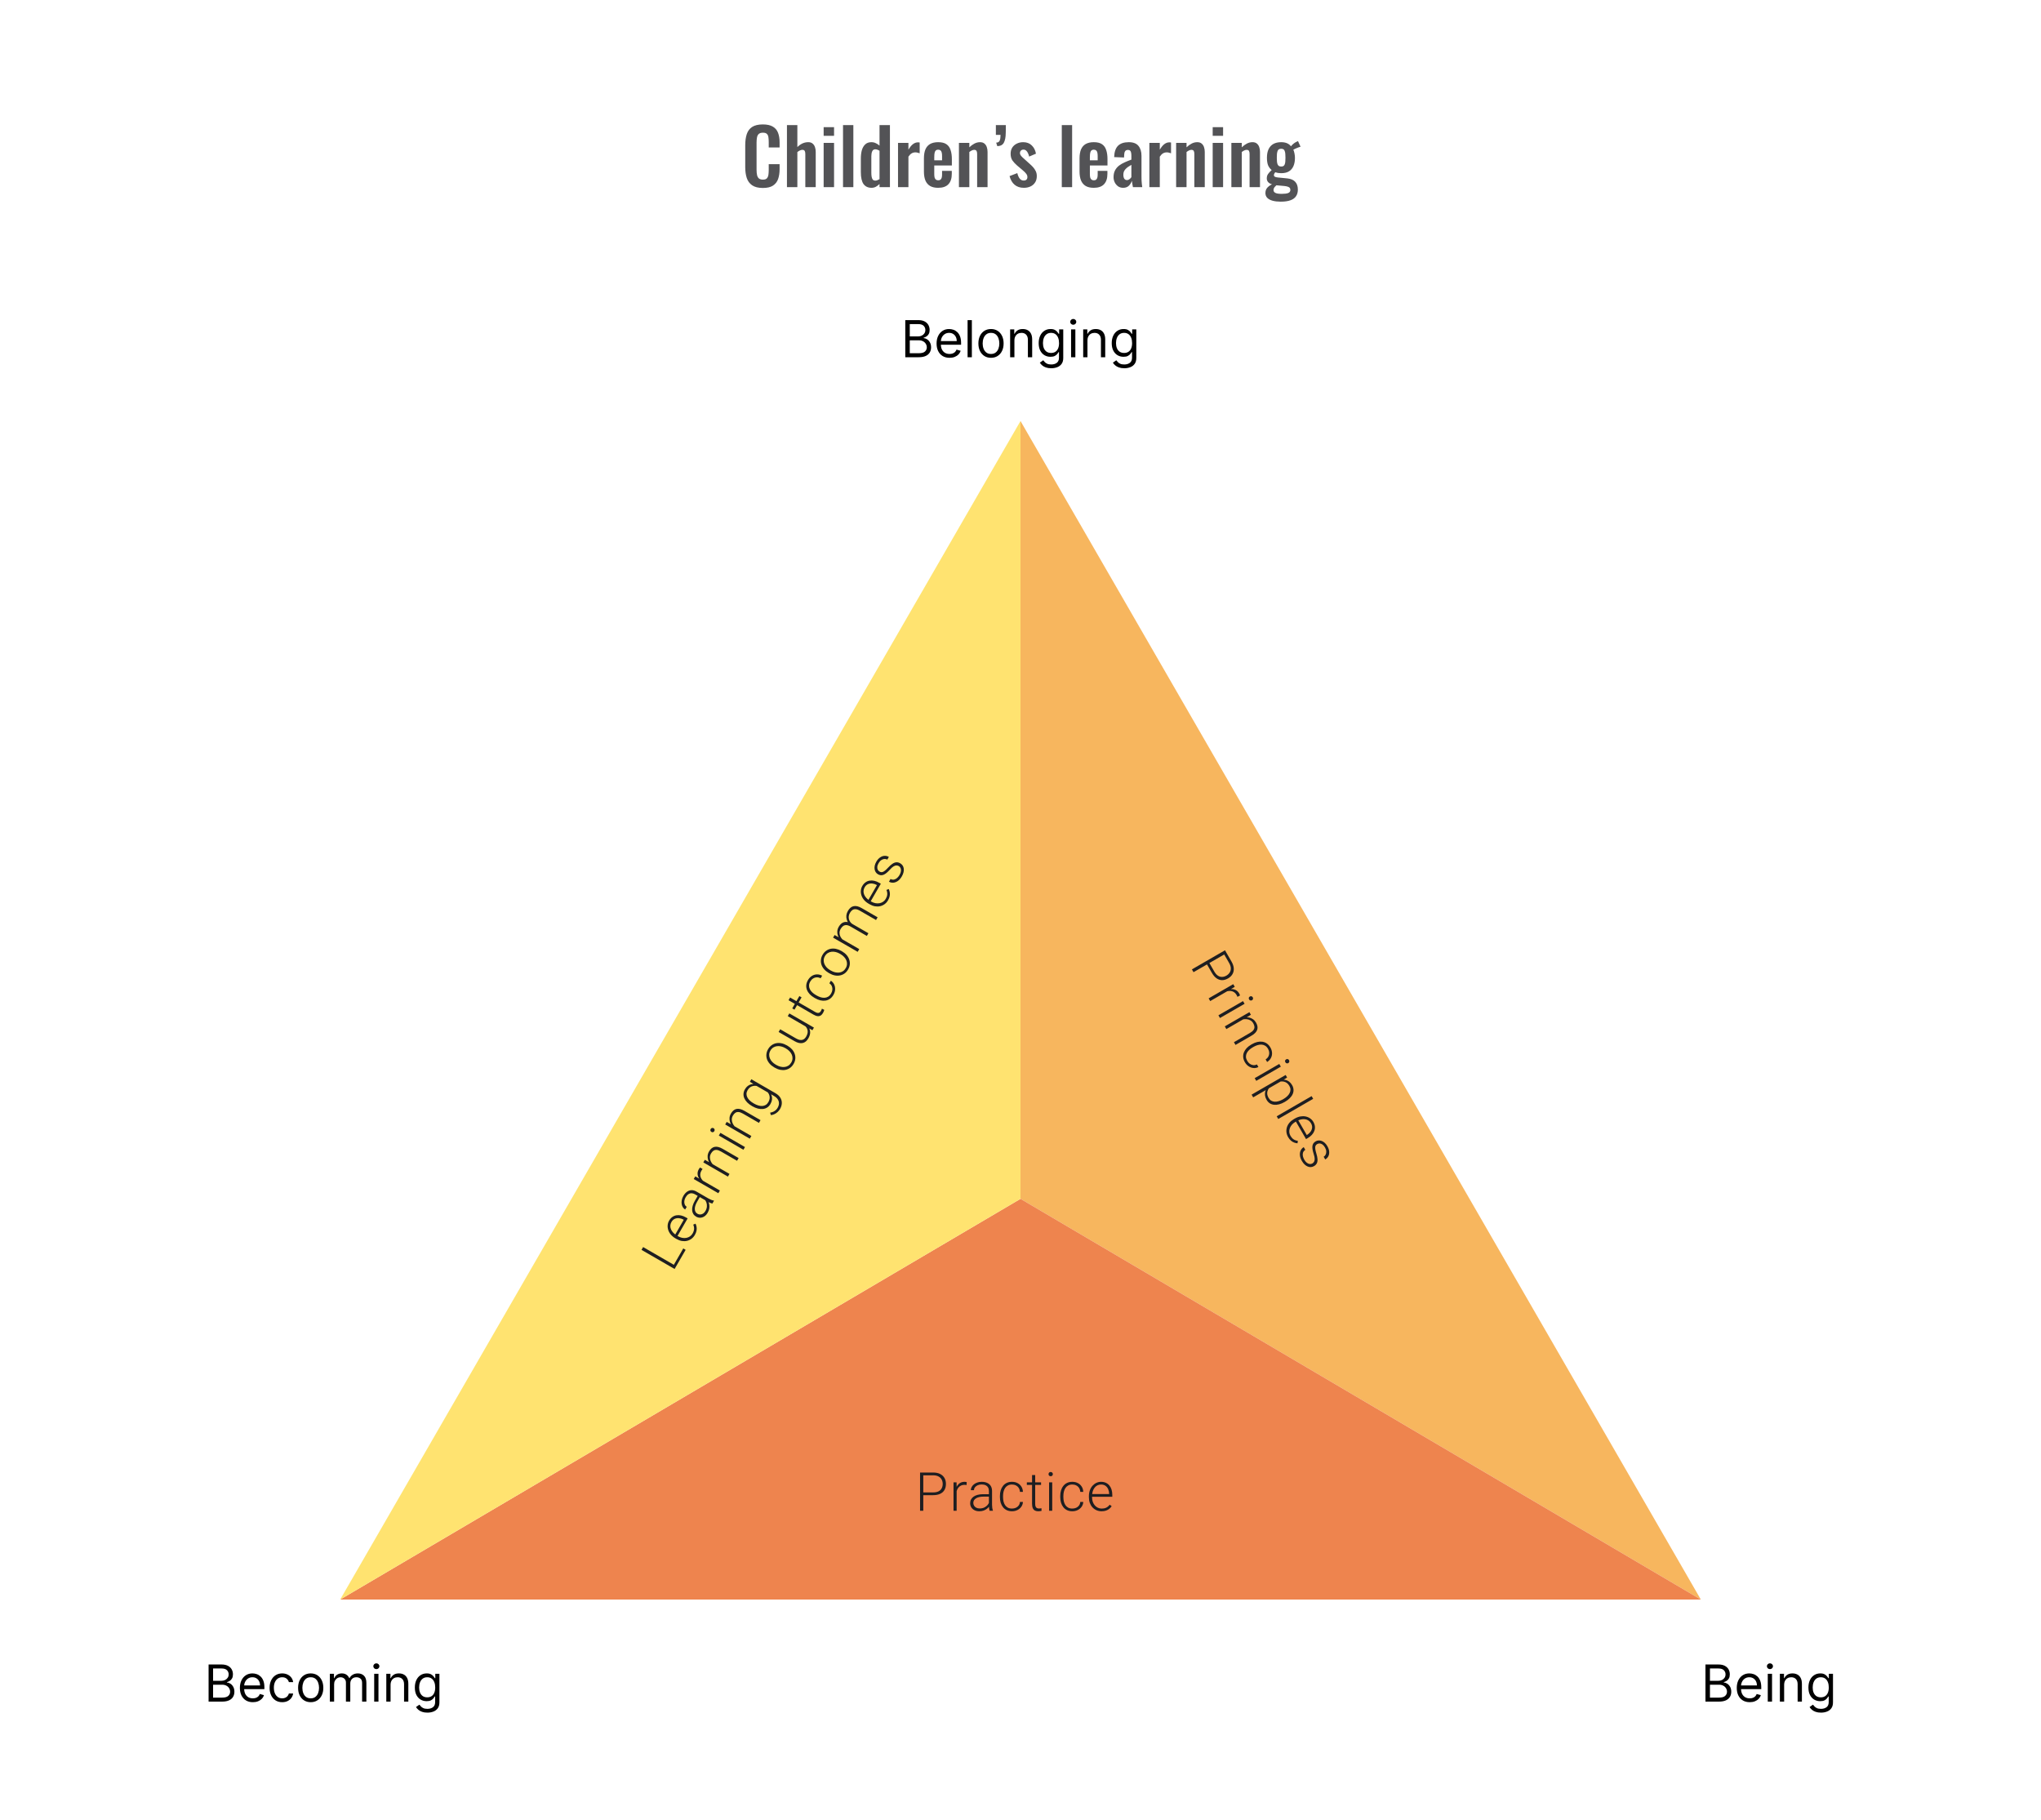
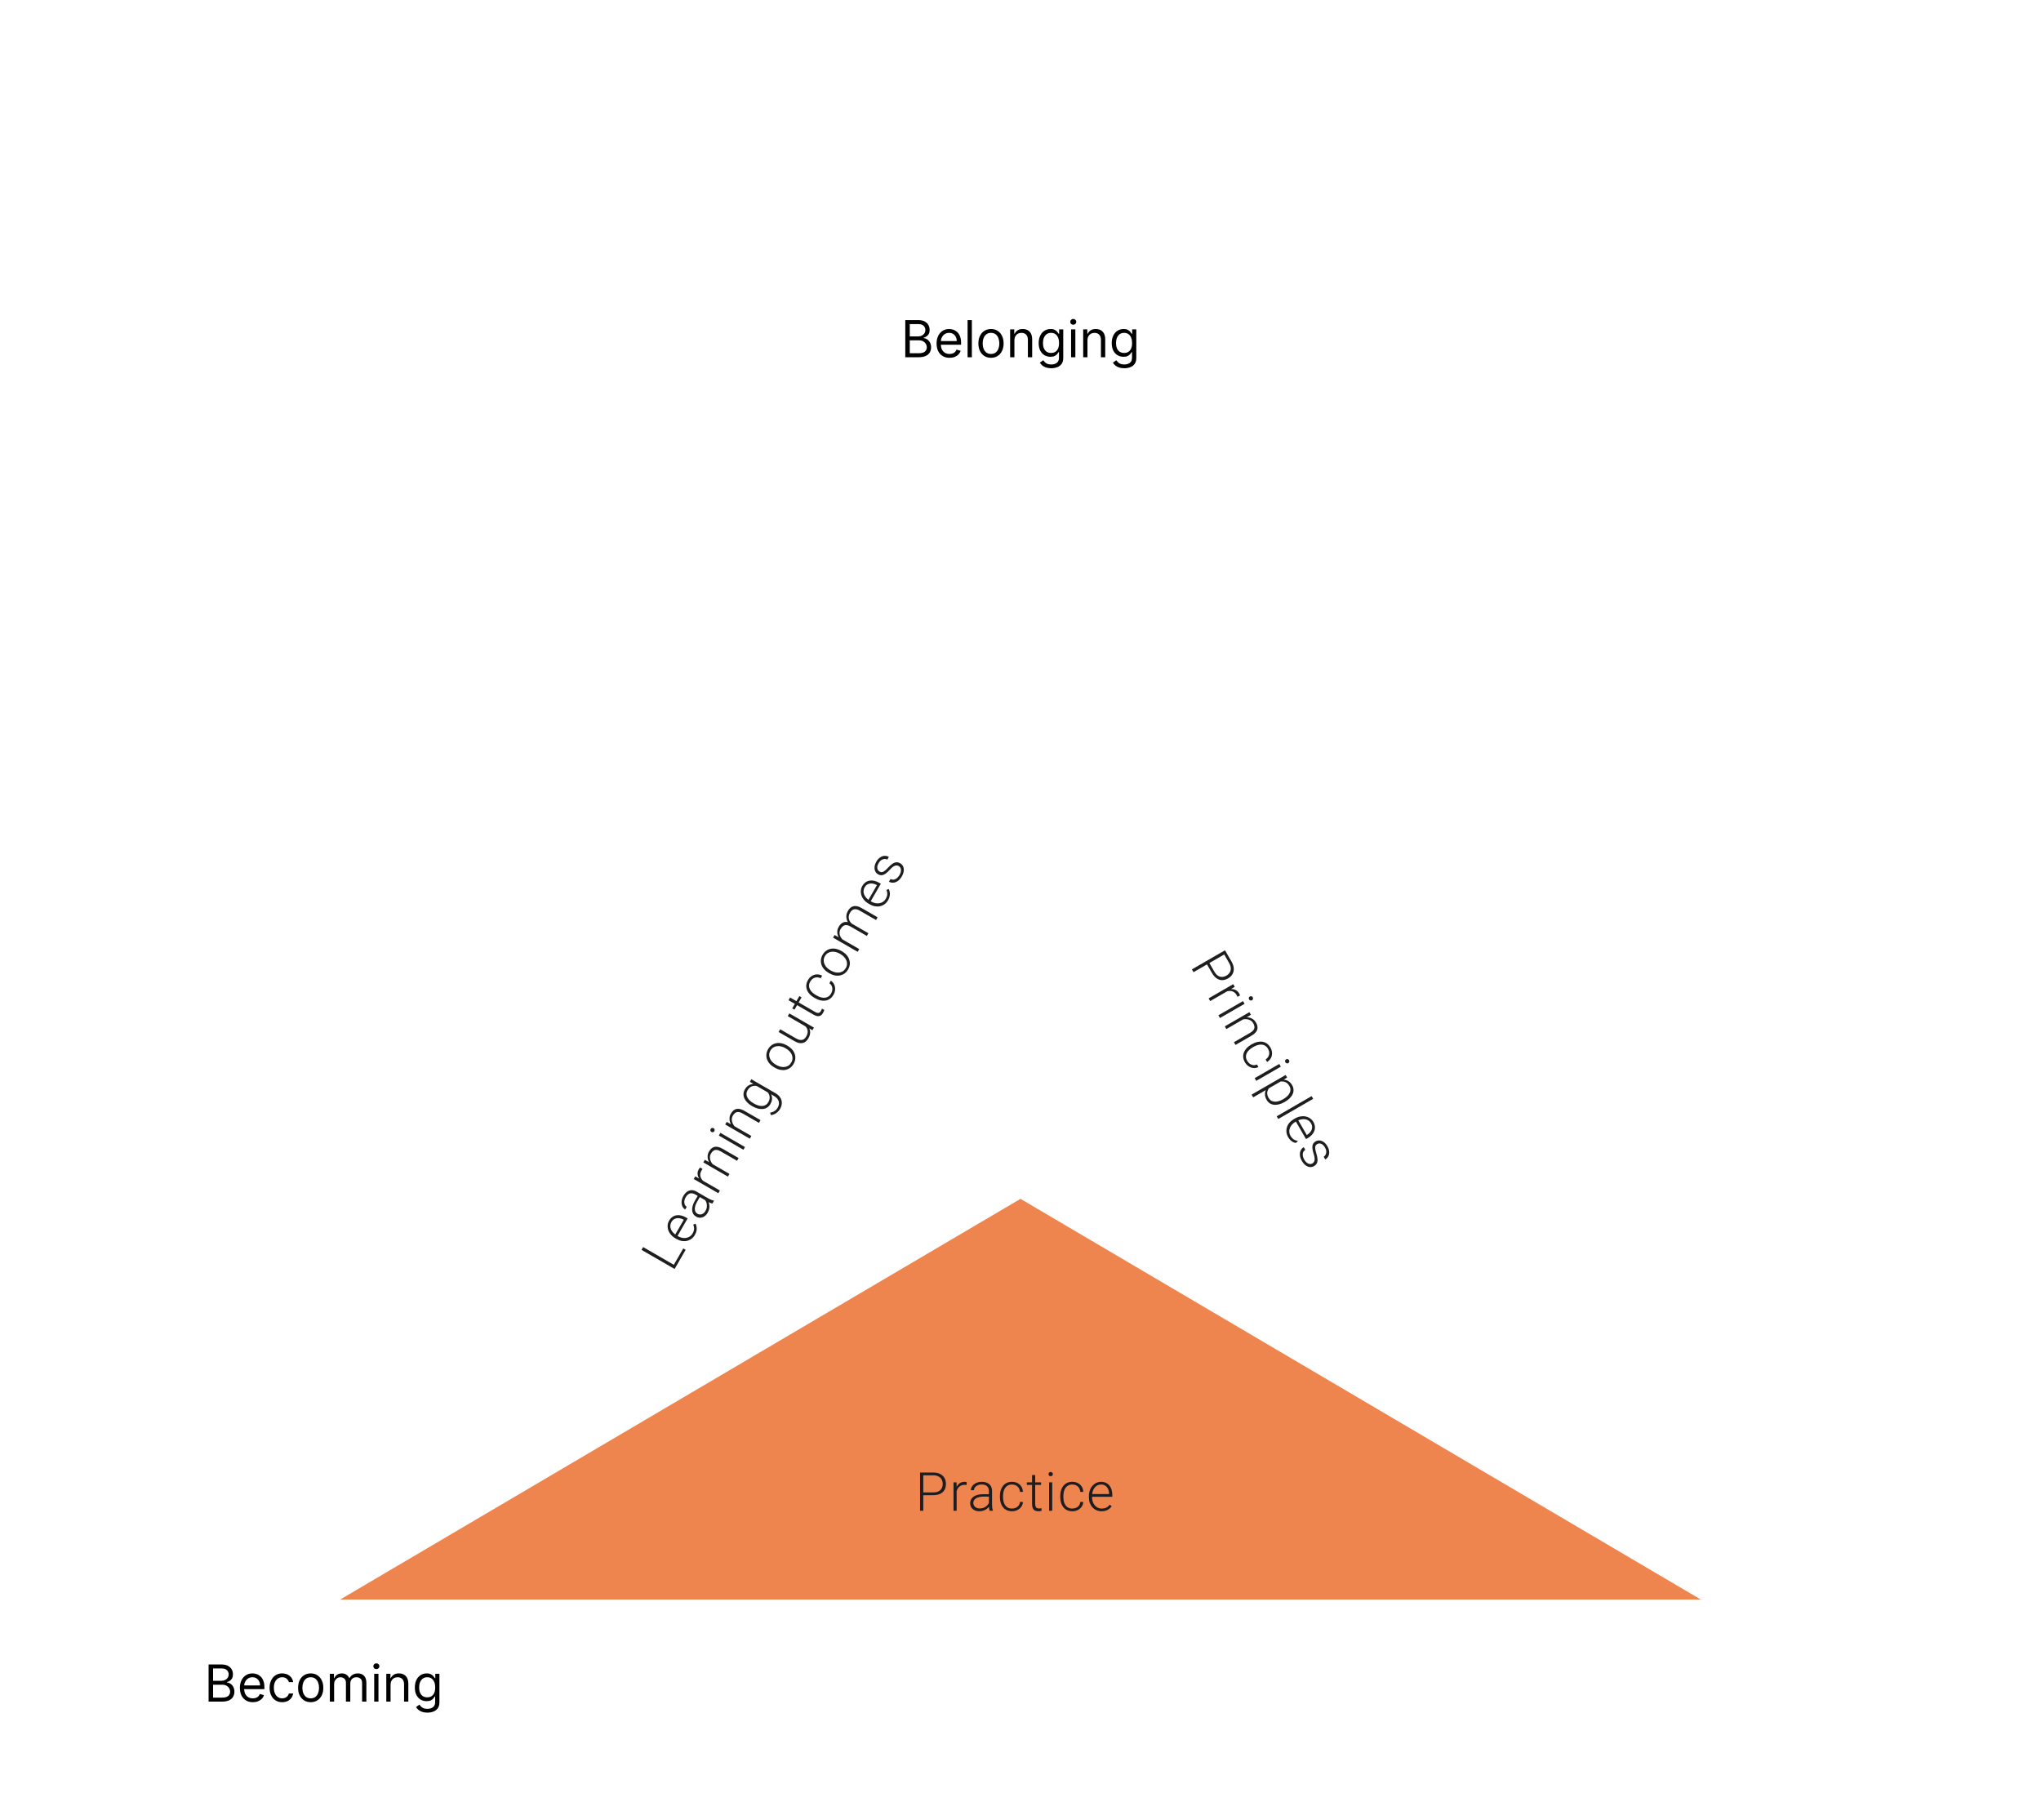
<svg xmlns="http://www.w3.org/2000/svg" width="480" height="428" viewBox="0 0 480 428" fill="none">
-   <path d="M179.403 44.198C178.335 44.198 177.495 43.988 176.883 43.568C176.283 43.148 175.863 42.578 175.623 41.858C175.383 41.126 175.263 40.286 175.263 39.338V34.136C175.263 33.14 175.383 32.276 175.623 31.544C175.863 30.812 176.283 30.248 176.883 29.852C177.495 29.456 178.335 29.258 179.403 29.258C180.411 29.258 181.197 29.432 181.761 29.78C182.337 30.116 182.745 30.602 182.985 31.238C183.225 31.874 183.345 32.612 183.345 33.452V34.676H180.789V33.416C180.789 33.008 180.765 32.636 180.717 32.3C180.681 31.964 180.567 31.7 180.375 31.508C180.195 31.304 179.877 31.202 179.421 31.202C178.965 31.202 178.629 31.31 178.413 31.526C178.209 31.73 178.077 32.012 178.017 32.372C177.957 32.72 177.927 33.116 177.927 33.56V39.896C177.927 40.424 177.969 40.862 178.053 41.21C178.137 41.546 178.287 41.804 178.503 41.984C178.731 42.152 179.037 42.236 179.421 42.236C179.865 42.236 180.177 42.134 180.357 41.93C180.549 41.714 180.669 41.432 180.717 41.084C180.765 40.736 180.789 40.346 180.789 39.914V38.6H183.345V39.77C183.345 40.634 183.231 41.402 183.003 42.074C182.775 42.734 182.373 43.256 181.797 43.64C181.233 44.012 180.435 44.198 179.403 44.198ZM185.074 44V29.42H187.522V34.586C187.882 34.226 188.272 33.944 188.692 33.74C189.124 33.536 189.592 33.434 190.096 33.434C190.516 33.434 190.852 33.542 191.104 33.758C191.356 33.962 191.542 34.238 191.662 34.586C191.782 34.934 191.842 35.312 191.842 35.72V44H189.394V36.206C189.394 35.894 189.346 35.654 189.25 35.486C189.154 35.318 188.968 35.234 188.692 35.234C188.524 35.234 188.332 35.282 188.116 35.378C187.912 35.474 187.714 35.6 187.522 35.756V44H185.074ZM193.705 44V33.596H196.153V44H193.705ZM193.705 31.94V29.906H196.153V31.94H193.705ZM198.26 44V29.42H200.69V44H198.26ZM204.973 44.162C204.145 44.162 203.515 43.868 203.083 43.28C202.663 42.692 202.453 41.75 202.453 40.454V37.268C202.453 36.548 202.531 35.9 202.687 35.324C202.855 34.748 203.119 34.292 203.479 33.956C203.839 33.608 204.325 33.434 204.937 33.434C205.309 33.434 205.651 33.512 205.963 33.668C206.287 33.812 206.581 34.004 206.845 34.244V29.42H209.293V44H206.845V43.262C206.569 43.538 206.275 43.76 205.963 43.928C205.651 44.084 205.321 44.162 204.973 44.162ZM205.873 42.47C206.005 42.47 206.155 42.44 206.323 42.38C206.491 42.32 206.665 42.236 206.845 42.128V35.45C206.701 35.354 206.545 35.276 206.377 35.216C206.209 35.144 206.035 35.108 205.855 35.108C205.507 35.108 205.261 35.27 205.117 35.594C204.985 35.906 204.919 36.29 204.919 36.746V40.634C204.919 40.982 204.943 41.294 204.991 41.57C205.039 41.846 205.129 42.068 205.261 42.236C205.405 42.392 205.609 42.47 205.873 42.47ZM211.195 44V33.596H213.643V35.198C214.003 34.586 214.363 34.148 214.723 33.884C215.083 33.608 215.479 33.47 215.911 33.47C215.983 33.47 216.043 33.476 216.091 33.488C216.151 33.488 216.217 33.494 216.289 33.506V36.044C216.145 35.984 215.983 35.936 215.803 35.9C215.635 35.852 215.461 35.828 215.281 35.828C214.957 35.828 214.663 35.906 214.399 36.062C214.135 36.218 213.883 36.476 213.643 36.836V44H211.195ZM220.637 44.162C219.857 44.162 219.221 44.018 218.729 43.73C218.237 43.43 217.871 42.998 217.631 42.434C217.403 41.858 217.289 41.168 217.289 40.364V37.232C217.289 36.404 217.403 35.708 217.631 35.144C217.871 34.58 218.237 34.154 218.729 33.866C219.233 33.578 219.869 33.434 220.637 33.434C221.465 33.434 222.107 33.59 222.563 33.902C223.031 34.214 223.361 34.67 223.553 35.27C223.757 35.858 223.859 36.578 223.859 37.43V38.906H219.719V40.958C219.719 41.294 219.749 41.57 219.809 41.786C219.881 42.002 219.989 42.158 220.133 42.254C220.277 42.35 220.451 42.398 220.655 42.398C220.871 42.398 221.045 42.35 221.177 42.254C221.309 42.146 221.405 41.996 221.465 41.804C221.525 41.6 221.555 41.348 221.555 41.048V40.184H223.841V40.886C223.841 41.942 223.577 42.752 223.049 43.316C222.521 43.88 221.717 44.162 220.637 44.162ZM219.719 37.7H221.555V36.71C221.555 36.35 221.525 36.062 221.465 35.846C221.405 35.618 221.309 35.456 221.177 35.36C221.045 35.252 220.859 35.198 220.619 35.198C220.403 35.198 220.229 35.252 220.097 35.36C219.965 35.468 219.869 35.648 219.809 35.9C219.749 36.152 219.719 36.512 219.719 36.98V37.7ZM225.52 44V33.596H227.968V34.64C228.34 34.28 228.73 33.992 229.138 33.776C229.558 33.548 230.008 33.434 230.488 33.434C230.92 33.434 231.262 33.542 231.514 33.758C231.766 33.962 231.952 34.238 232.072 34.586C232.192 34.934 232.252 35.312 232.252 35.72V44H229.804V36.206C229.804 35.894 229.756 35.654 229.66 35.486C229.564 35.318 229.378 35.234 229.102 35.234C228.934 35.234 228.748 35.282 228.544 35.378C228.352 35.474 228.16 35.594 227.968 35.738V44H225.52ZM234.549 34.37L234.279 33.542C234.699 33.53 234.975 33.368 235.107 33.056C235.239 32.744 235.305 32.3 235.305 31.724H234.207V29.42H236.547C236.547 29.744 236.547 30.068 236.547 30.392C236.547 30.704 236.541 31.004 236.529 31.292C236.517 32.276 236.367 33.032 236.079 33.56C235.803 34.076 235.293 34.346 234.549 34.37ZM240.791 44.162C239.915 44.162 239.195 43.928 238.631 43.46C238.067 42.992 237.665 42.308 237.425 41.408L239.243 40.706C239.387 41.27 239.579 41.702 239.819 42.002C240.059 42.302 240.371 42.452 240.755 42.452C241.043 42.452 241.259 42.38 241.403 42.236C241.547 42.092 241.619 41.894 241.619 41.642C241.619 41.354 241.529 41.096 241.349 40.868C241.181 40.628 240.887 40.334 240.467 39.986L239.207 38.924C238.751 38.528 238.379 38.126 238.091 37.718C237.815 37.298 237.677 36.776 237.677 36.152C237.677 35.588 237.803 35.108 238.055 34.712C238.319 34.304 238.673 33.992 239.117 33.776C239.573 33.548 240.077 33.434 240.629 33.434C241.469 33.434 242.141 33.686 242.645 34.19C243.161 34.682 243.491 35.33 243.635 36.134L242.033 36.818C241.973 36.53 241.883 36.266 241.763 36.026C241.655 35.774 241.511 35.57 241.331 35.414C241.151 35.258 240.941 35.18 240.701 35.18C240.449 35.18 240.245 35.258 240.089 35.414C239.945 35.57 239.873 35.768 239.873 36.008C239.873 36.212 239.957 36.422 240.125 36.638C240.305 36.854 240.557 37.1 240.881 37.376L242.159 38.528C242.435 38.768 242.699 39.026 242.951 39.302C243.203 39.578 243.413 39.89 243.581 40.238C243.749 40.574 243.833 40.964 243.833 41.408C243.833 42.008 243.695 42.512 243.419 42.92C243.155 43.328 242.789 43.64 242.321 43.856C241.865 44.06 241.355 44.162 240.791 44.162ZM249.711 44V29.42H252.141V44H249.711ZM257.234 44.162C256.454 44.162 255.818 44.018 255.326 43.73C254.834 43.43 254.468 42.998 254.228 42.434C254 41.858 253.886 41.168 253.886 40.364V37.232C253.886 36.404 254 35.708 254.228 35.144C254.468 34.58 254.834 34.154 255.326 33.866C255.83 33.578 256.466 33.434 257.234 33.434C258.062 33.434 258.704 33.59 259.16 33.902C259.628 34.214 259.958 34.67 260.15 35.27C260.354 35.858 260.456 36.578 260.456 37.43V38.906H256.316V40.958C256.316 41.294 256.346 41.57 256.406 41.786C256.478 42.002 256.586 42.158 256.73 42.254C256.874 42.35 257.048 42.398 257.252 42.398C257.468 42.398 257.642 42.35 257.774 42.254C257.906 42.146 258.002 41.996 258.062 41.804C258.122 41.6 258.152 41.348 258.152 41.048V40.184H260.438V40.886C260.438 41.942 260.174 42.752 259.646 43.316C259.118 43.88 258.314 44.162 257.234 44.162ZM256.316 37.7H258.152V36.71C258.152 36.35 258.122 36.062 258.062 35.846C258.002 35.618 257.906 35.456 257.774 35.36C257.642 35.252 257.456 35.198 257.216 35.198C257 35.198 256.826 35.252 256.694 35.36C256.562 35.468 256.466 35.648 256.406 35.9C256.346 36.152 256.316 36.512 256.316 36.98V37.7ZM264.134 44.162C263.666 44.162 263.264 44.042 262.928 43.802C262.592 43.55 262.334 43.238 262.154 42.866C261.974 42.482 261.884 42.086 261.884 41.678C261.884 41.03 262.004 40.484 262.244 40.04C262.484 39.596 262.802 39.224 263.198 38.924C263.594 38.624 264.044 38.366 264.548 38.15C265.052 37.922 265.562 37.718 266.078 37.538V36.638C266.078 36.338 266.054 36.086 266.006 35.882C265.97 35.678 265.892 35.522 265.772 35.414C265.664 35.306 265.49 35.252 265.25 35.252C265.046 35.252 264.878 35.3 264.746 35.396C264.626 35.492 264.536 35.63 264.476 35.81C264.428 35.978 264.398 36.176 264.386 36.404L264.35 37.034L262.028 36.944C262.064 35.744 262.358 34.862 262.91 34.298C263.474 33.722 264.326 33.434 265.466 33.434C266.51 33.434 267.266 33.722 267.734 34.298C268.214 34.874 268.454 35.654 268.454 36.638V41.444C268.454 41.828 268.46 42.176 268.472 42.488C268.496 42.8 268.52 43.082 268.544 43.334C268.58 43.586 268.61 43.808 268.634 44H266.438C266.402 43.76 266.354 43.49 266.294 43.19C266.246 42.878 266.21 42.65 266.186 42.506C266.066 42.926 265.838 43.31 265.502 43.658C265.166 43.994 264.71 44.162 264.134 44.162ZM265.034 42.344C265.19 42.344 265.334 42.308 265.466 42.236C265.61 42.152 265.736 42.056 265.844 41.948C265.952 41.84 266.03 41.744 266.078 41.66V38.762C265.814 38.918 265.562 39.074 265.322 39.23C265.094 39.386 264.89 39.56 264.71 39.752C264.542 39.932 264.41 40.13 264.314 40.346C264.23 40.562 264.188 40.814 264.188 41.102C264.188 41.486 264.26 41.792 264.404 42.02C264.56 42.236 264.77 42.344 265.034 42.344ZM270.31 44V33.596H272.758V35.198C273.118 34.586 273.478 34.148 273.838 33.884C274.198 33.608 274.594 33.47 275.026 33.47C275.098 33.47 275.158 33.476 275.206 33.488C275.266 33.488 275.332 33.494 275.404 33.506V36.044C275.26 35.984 275.098 35.936 274.918 35.9C274.75 35.852 274.576 35.828 274.396 35.828C274.072 35.828 273.778 35.906 273.514 36.062C273.25 36.218 272.998 36.476 272.758 36.836V44H270.31ZM276.602 44V33.596H279.05V34.64C279.422 34.28 279.812 33.992 280.22 33.776C280.64 33.548 281.09 33.434 281.57 33.434C282.002 33.434 282.344 33.542 282.596 33.758C282.848 33.962 283.034 34.238 283.154 34.586C283.274 34.934 283.334 35.312 283.334 35.72V44H280.886V36.206C280.886 35.894 280.838 35.654 280.742 35.486C280.646 35.318 280.46 35.234 280.184 35.234C280.016 35.234 279.83 35.282 279.626 35.378C279.434 35.474 279.242 35.594 279.05 35.738V44H276.602ZM285.199 44V33.596H287.647V44H285.199ZM285.199 31.94V29.906H287.647V31.94H285.199ZM289.592 44V33.596H292.04V34.64C292.412 34.28 292.802 33.992 293.21 33.776C293.63 33.548 294.08 33.434 294.56 33.434C294.992 33.434 295.334 33.542 295.586 33.758C295.838 33.962 296.024 34.238 296.144 34.586C296.264 34.934 296.324 35.312 296.324 35.72V44H293.876V36.206C293.876 35.894 293.828 35.654 293.732 35.486C293.636 35.318 293.45 35.234 293.174 35.234C293.006 35.234 292.82 35.282 292.616 35.378C292.424 35.474 292.232 35.594 292.04 35.738V44H289.592ZM301.178 47.42C300.47 47.42 299.846 47.348 299.306 47.204C298.766 47.06 298.346 46.838 298.046 46.538C297.746 46.238 297.596 45.848 297.596 45.368C297.596 45.044 297.662 44.75 297.794 44.486C297.938 44.234 298.13 44.012 298.37 43.82C298.61 43.628 298.868 43.466 299.144 43.334C298.748 43.226 298.442 43.052 298.226 42.812C298.022 42.572 297.92 42.284 297.92 41.948C297.92 41.54 298.022 41.192 298.226 40.904C298.43 40.616 298.712 40.31 299.072 39.986C298.7 39.686 298.418 39.314 298.226 38.87C298.046 38.414 297.956 37.82 297.956 37.088C297.956 36.296 298.082 35.63 298.334 35.09C298.598 34.538 298.976 34.124 299.468 33.848C299.972 33.572 300.584 33.434 301.304 33.434C301.856 33.434 302.318 33.518 302.69 33.686C303.062 33.842 303.368 34.082 303.608 34.406C303.704 34.262 303.872 34.082 304.112 33.866C304.352 33.65 304.628 33.47 304.94 33.326L305.264 33.182L305.858 34.496C305.726 34.532 305.546 34.592 305.318 34.676C305.102 34.76 304.886 34.85 304.67 34.946C304.454 35.042 304.286 35.126 304.166 35.198C304.274 35.438 304.364 35.738 304.436 36.098C304.508 36.458 304.544 36.8 304.544 37.124C304.544 37.856 304.43 38.492 304.202 39.032C303.974 39.572 303.62 39.992 303.14 40.292C302.672 40.58 302.06 40.724 301.304 40.724C301.052 40.724 300.806 40.706 300.566 40.67C300.326 40.622 300.104 40.568 299.9 40.508C299.828 40.616 299.756 40.73 299.684 40.85C299.624 40.97 299.594 41.096 299.594 41.228C299.594 41.36 299.666 41.468 299.81 41.552C299.954 41.636 300.194 41.696 300.53 41.732L302.726 41.948C303.578 42.032 304.208 42.302 304.616 42.758C305.024 43.202 305.228 43.808 305.228 44.576C305.228 45.2 305.084 45.722 304.796 46.142C304.52 46.562 304.082 46.88 303.482 47.096C302.894 47.312 302.126 47.42 301.178 47.42ZM301.448 45.584C302.12 45.584 302.624 45.518 302.96 45.386C303.296 45.254 303.464 45.014 303.464 44.666C303.464 44.474 303.422 44.318 303.338 44.198C303.254 44.078 303.104 43.982 302.888 43.91C302.672 43.826 302.366 43.766 301.97 43.73L300.188 43.568C300.056 43.676 299.936 43.79 299.828 43.91C299.732 44.018 299.654 44.138 299.594 44.27C299.534 44.402 299.504 44.54 299.504 44.684C299.504 44.984 299.648 45.206 299.936 45.35C300.224 45.506 300.728 45.584 301.448 45.584ZM301.304 39.158C301.52 39.158 301.694 39.122 301.826 39.05C301.958 38.966 302.06 38.84 302.132 38.672C302.204 38.492 302.252 38.27 302.276 38.006C302.3 37.742 302.312 37.436 302.312 37.088C302.312 36.74 302.3 36.434 302.276 36.17C302.252 35.906 302.204 35.684 302.132 35.504C302.072 35.324 301.976 35.192 301.844 35.108C301.712 35.024 301.532 34.982 301.304 34.982C301.088 34.982 300.908 35.024 300.764 35.108C300.632 35.192 300.53 35.324 300.458 35.504C300.398 35.672 300.35 35.888 300.314 36.152C300.29 36.416 300.278 36.728 300.278 37.088C300.278 37.424 300.29 37.724 300.314 37.988C300.338 38.24 300.386 38.456 300.458 38.636C300.53 38.804 300.632 38.936 300.764 39.032C300.908 39.116 301.088 39.158 301.304 39.158Z" fill="#1E1E21" fill-opacity="0.76" />
  <path d="M212.903 84V75.273H215.954C216.562 75.273 217.063 75.378 217.458 75.588C217.853 75.796 218.147 76.075 218.34 76.428C218.533 76.777 218.63 77.165 218.63 77.591C218.63 77.966 218.563 78.276 218.43 78.52C218.299 78.764 218.126 78.957 217.91 79.099C217.697 79.242 217.465 79.347 217.215 79.415V79.5C217.482 79.517 217.751 79.611 218.02 79.781C218.29 79.952 218.516 80.196 218.698 80.514C218.88 80.832 218.971 81.222 218.971 81.682C218.971 82.119 218.871 82.513 218.672 82.862C218.474 83.212 218.16 83.489 217.731 83.693C217.302 83.898 216.743 84 216.056 84H212.903ZM213.959 83.062H216.056C216.746 83.062 217.236 82.929 217.526 82.662C217.819 82.392 217.965 82.065 217.965 81.682C217.965 81.386 217.89 81.114 217.739 80.864C217.589 80.611 217.374 80.409 217.096 80.258C216.817 80.105 216.488 80.028 216.107 80.028H213.959V83.062ZM213.959 79.108H215.92C216.238 79.108 216.525 79.046 216.78 78.921C217.039 78.796 217.243 78.619 217.394 78.392C217.547 78.165 217.624 77.898 217.624 77.591C217.624 77.207 217.491 76.882 217.224 76.615C216.956 76.345 216.533 76.21 215.954 76.21H213.959V79.108ZM223.315 84.136C222.684 84.136 222.14 83.997 221.683 83.719C221.229 83.438 220.878 83.046 220.631 82.543C220.386 82.037 220.264 81.449 220.264 80.778C220.264 80.108 220.386 79.517 220.631 79.006C220.878 78.492 221.221 78.091 221.662 77.804C222.105 77.514 222.622 77.369 223.213 77.369C223.554 77.369 223.89 77.426 224.223 77.54C224.555 77.653 224.858 77.838 225.131 78.094C225.403 78.347 225.621 78.682 225.782 79.099C225.944 79.517 226.025 80.031 226.025 80.642V81.068H220.98V80.199H225.003C225.003 79.829 224.929 79.5 224.781 79.21C224.636 78.921 224.429 78.692 224.159 78.524C223.892 78.356 223.577 78.273 223.213 78.273C222.812 78.273 222.466 78.372 222.173 78.571C221.883 78.767 221.66 79.023 221.504 79.338C221.348 79.653 221.27 79.992 221.27 80.352V80.932C221.27 81.426 221.355 81.845 221.525 82.189C221.699 82.53 221.939 82.79 222.246 82.969C222.552 83.145 222.909 83.233 223.315 83.233C223.579 83.233 223.818 83.196 224.031 83.122C224.247 83.046 224.433 82.932 224.589 82.781C224.746 82.628 224.866 82.438 224.952 82.21L225.923 82.483C225.821 82.812 225.649 83.102 225.407 83.352C225.166 83.599 224.868 83.793 224.513 83.932C224.157 84.068 223.758 84.136 223.315 84.136ZM228.561 75.273V84H227.555V75.273H228.561ZM233.062 84.136C232.471 84.136 231.953 83.996 231.507 83.715C231.063 83.433 230.717 83.04 230.467 82.534C230.22 82.028 230.096 81.438 230.096 80.761C230.096 80.079 230.22 79.484 230.467 78.976C230.717 78.467 231.063 78.072 231.507 77.791C231.953 77.51 232.471 77.369 233.062 77.369C233.653 77.369 234.17 77.51 234.613 77.791C235.059 78.072 235.406 78.467 235.653 78.976C235.903 79.484 236.028 80.079 236.028 80.761C236.028 81.438 235.903 82.028 235.653 82.534C235.406 83.04 235.059 83.433 234.613 83.715C234.17 83.996 233.653 84.136 233.062 84.136ZM233.062 83.233C233.511 83.233 233.88 83.118 234.17 82.888C234.46 82.658 234.674 82.355 234.813 81.98C234.953 81.605 235.022 81.199 235.022 80.761C235.022 80.324 234.953 79.916 234.813 79.538C234.674 79.16 234.46 78.855 234.17 78.622C233.88 78.389 233.511 78.273 233.062 78.273C232.613 78.273 232.244 78.389 231.954 78.622C231.664 78.855 231.45 79.16 231.311 79.538C231.171 79.916 231.102 80.324 231.102 80.761C231.102 81.199 231.171 81.605 231.311 81.98C231.45 82.355 231.664 82.658 231.954 82.888C232.244 83.118 232.613 83.233 233.062 83.233ZM238.569 80.062V84H237.563V77.454H238.535V78.477H238.62C238.773 78.145 239.006 77.878 239.319 77.676C239.631 77.472 240.035 77.369 240.529 77.369C240.972 77.369 241.36 77.46 241.692 77.642C242.025 77.821 242.283 78.094 242.468 78.46C242.653 78.824 242.745 79.284 242.745 79.841V84H241.739V79.909C241.739 79.395 241.606 78.994 241.339 78.707C241.072 78.418 240.705 78.273 240.239 78.273C239.918 78.273 239.631 78.342 239.378 78.481C239.128 78.621 238.931 78.824 238.786 79.091C238.641 79.358 238.569 79.682 238.569 80.062ZM247.225 86.591C246.739 86.591 246.321 86.528 245.972 86.403C245.622 86.281 245.331 86.119 245.098 85.918C244.868 85.719 244.685 85.506 244.548 85.278L245.35 84.716C245.441 84.835 245.556 84.972 245.695 85.125C245.834 85.281 246.024 85.416 246.266 85.53C246.51 85.646 246.83 85.704 247.225 85.704C247.753 85.704 248.189 85.577 248.533 85.321C248.877 85.065 249.048 84.665 249.048 84.119V82.79H248.963C248.889 82.909 248.784 83.057 248.648 83.233C248.514 83.406 248.321 83.561 248.068 83.697C247.818 83.831 247.48 83.898 247.054 83.898C246.526 83.898 246.051 83.773 245.631 83.523C245.213 83.273 244.882 82.909 244.638 82.432C244.396 81.954 244.276 81.375 244.276 80.693C244.276 80.023 244.394 79.439 244.629 78.942C244.865 78.442 245.193 78.055 245.614 77.783C246.034 77.507 246.52 77.369 247.071 77.369C247.497 77.369 247.835 77.44 248.085 77.582C248.338 77.722 248.531 77.881 248.665 78.06C248.801 78.236 248.906 78.381 248.98 78.494H249.083V77.454H250.054V84.188C250.054 84.75 249.926 85.207 249.671 85.56C249.418 85.915 249.077 86.175 248.648 86.34C248.222 86.507 247.747 86.591 247.225 86.591ZM247.191 82.994C247.594 82.994 247.935 82.902 248.213 82.717C248.492 82.533 248.703 82.267 248.848 81.921C248.993 81.574 249.066 81.159 249.066 80.676C249.066 80.204 248.994 79.788 248.852 79.428C248.71 79.067 248.5 78.784 248.222 78.579C247.943 78.375 247.6 78.273 247.191 78.273C246.764 78.273 246.409 78.381 246.125 78.597C245.844 78.812 245.632 79.102 245.49 79.466C245.351 79.829 245.281 80.233 245.281 80.676C245.281 81.131 245.352 81.533 245.494 81.882C245.639 82.229 245.852 82.501 246.134 82.7C246.418 82.896 246.77 82.994 247.191 82.994ZM251.895 84V77.454H252.901V84H251.895ZM252.406 76.364C252.21 76.364 252.041 76.297 251.899 76.163C251.76 76.03 251.691 75.869 251.691 75.682C251.691 75.494 251.76 75.334 251.899 75.2C252.041 75.067 252.21 75 252.406 75C252.602 75 252.77 75.067 252.909 75.2C253.051 75.334 253.122 75.494 253.122 75.682C253.122 75.869 253.051 76.03 252.909 76.163C252.77 76.297 252.602 76.364 252.406 76.364ZM255.748 80.062V84H254.743V77.454H255.714V78.477H255.8C255.953 78.145 256.186 77.878 256.498 77.676C256.811 77.472 257.214 77.369 257.709 77.369C258.152 77.369 258.54 77.46 258.872 77.642C259.204 77.821 259.463 78.094 259.648 78.46C259.832 78.824 259.925 79.284 259.925 79.841V84H258.919V79.909C258.919 79.395 258.785 78.994 258.518 78.707C258.251 78.418 257.885 78.273 257.419 78.273C257.098 78.273 256.811 78.342 256.558 78.481C256.308 78.621 256.111 78.824 255.966 79.091C255.821 79.358 255.748 79.682 255.748 80.062ZM264.404 86.591C263.919 86.591 263.501 86.528 263.151 86.403C262.802 86.281 262.511 86.119 262.278 85.918C262.048 85.719 261.865 85.506 261.728 85.278L262.529 84.716C262.62 84.835 262.735 84.972 262.874 85.125C263.014 85.281 263.204 85.416 263.445 85.53C263.69 85.646 264.009 85.704 264.404 85.704C264.933 85.704 265.369 85.577 265.713 85.321C266.056 85.065 266.228 84.665 266.228 84.119V82.79H266.143C266.069 82.909 265.964 83.057 265.828 83.233C265.694 83.406 265.501 83.561 265.248 83.697C264.998 83.831 264.66 83.898 264.234 83.898C263.705 83.898 263.231 83.773 262.811 83.523C262.393 83.273 262.062 82.909 261.818 82.432C261.576 81.954 261.455 81.375 261.455 80.693C261.455 80.023 261.573 79.439 261.809 78.942C262.045 78.442 262.373 78.055 262.794 77.783C263.214 77.507 263.7 77.369 264.251 77.369C264.677 77.369 265.015 77.44 265.265 77.582C265.518 77.722 265.711 77.881 265.845 78.06C265.981 78.236 266.086 78.381 266.16 78.494H266.262V77.454H267.234V84.188C267.234 84.75 267.106 85.207 266.85 85.56C266.597 85.915 266.257 86.175 265.828 86.34C265.401 86.507 264.927 86.591 264.404 86.591ZM264.37 82.994C264.774 82.994 265.115 82.902 265.393 82.717C265.671 82.533 265.883 82.267 266.028 81.921C266.173 81.574 266.245 81.159 266.245 80.676C266.245 80.204 266.174 79.788 266.032 79.428C265.89 79.067 265.68 78.784 265.401 78.579C265.123 78.375 264.779 78.273 264.37 78.273C263.944 78.273 263.589 78.381 263.305 78.597C263.024 78.812 262.812 79.102 262.67 79.466C262.531 79.829 262.461 80.233 262.461 80.676C262.461 81.131 262.532 81.533 262.674 81.882C262.819 82.229 263.032 82.501 263.313 82.7C263.597 82.896 263.95 82.994 264.37 82.994Z" fill="black" />
-   <path d="M400 376.128L240 99V281.905L400 376.128Z" fill="#F7B65E" />
  <path d="M80 376.128H400L240 281.904L80 376.128Z" fill="#EE844E" />
-   <path d="M240 99L80 376.128L240 281.905V99Z" fill="#FFE370" />
  <path d="M219.434 351.585H216.873V350.937H219.434C219.969 350.937 220.403 350.851 220.737 350.678C221.074 350.501 221.319 350.262 221.471 349.962C221.627 349.662 221.706 349.324 221.706 348.95C221.706 348.584 221.627 348.246 221.471 347.938C221.319 347.629 221.074 347.382 220.737 347.197C220.403 347.008 219.969 346.913 219.434 346.913H217.138V355.245H216.379V346.259H219.434C220.093 346.259 220.646 346.372 221.095 346.598C221.547 346.825 221.889 347.139 222.119 347.543C222.35 347.946 222.465 348.411 222.465 348.937C222.465 349.489 222.35 349.964 222.119 350.363C221.889 350.758 221.549 351.061 221.101 351.27C220.652 351.48 220.097 351.585 219.434 351.585ZM224.983 349.672V355.245H224.248V348.567H224.964L224.983 349.672ZM227.347 348.518L227.328 349.197C227.246 349.184 227.165 349.174 227.087 349.166C227.009 349.158 226.925 349.153 226.834 349.153C226.513 349.153 226.231 349.213 225.989 349.332C225.75 349.448 225.548 349.61 225.384 349.82C225.219 350.026 225.094 350.269 225.007 350.548C224.921 350.824 224.872 351.12 224.859 351.437L224.588 351.542C224.588 351.106 224.633 350.701 224.723 350.326C224.814 349.952 224.952 349.625 225.137 349.345C225.326 349.061 225.563 348.841 225.847 348.684C226.135 348.524 226.472 348.444 226.859 348.444C226.954 348.444 227.046 348.452 227.137 348.468C227.231 348.481 227.301 348.497 227.347 348.518ZM232.574 354.048V350.604C232.574 350.287 232.508 350.013 232.376 349.783C232.245 349.553 232.051 349.376 231.796 349.252C231.541 349.129 231.226 349.067 230.852 349.067C230.506 349.067 230.198 349.129 229.926 349.252C229.659 349.372 229.447 349.534 229.29 349.74C229.138 349.941 229.062 350.166 229.062 350.413L228.321 350.406C228.321 350.155 228.383 349.913 228.507 349.678C228.63 349.444 228.805 349.234 229.031 349.049C229.257 348.863 229.527 348.717 229.84 348.61C230.157 348.499 230.504 348.444 230.883 348.444C231.36 348.444 231.78 348.524 232.142 348.684C232.508 348.845 232.794 349.086 233 349.407C233.205 349.727 233.308 350.131 233.308 350.616V353.844C233.308 354.075 233.325 354.313 233.358 354.56C233.395 354.807 233.446 355.011 233.512 355.171V355.245H232.728C232.679 355.097 232.64 354.912 232.611 354.69C232.586 354.463 232.574 354.249 232.574 354.048ZM232.747 351.357L232.759 351.925H231.309C230.93 351.925 230.591 351.96 230.29 352.03C229.994 352.095 229.743 352.194 229.537 352.326C229.332 352.453 229.173 352.608 229.062 352.789C228.955 352.97 228.902 353.175 228.902 353.406C228.902 353.645 228.961 353.863 229.081 354.06C229.204 354.258 229.377 354.416 229.599 354.535C229.825 354.651 230.093 354.708 230.401 354.708C230.813 354.708 231.175 354.632 231.488 354.48C231.804 354.328 232.066 354.128 232.271 353.881C232.477 353.634 232.615 353.365 232.685 353.073L233.006 353.498C232.952 353.704 232.854 353.916 232.71 354.134C232.57 354.348 232.387 354.55 232.16 354.739C231.934 354.924 231.667 355.076 231.358 355.196C231.054 355.311 230.708 355.369 230.321 355.369C229.885 355.369 229.504 355.286 229.179 355.122C228.858 354.957 228.607 354.733 228.426 354.449C228.249 354.161 228.161 353.836 228.161 353.474C228.161 353.145 228.231 352.85 228.371 352.591C228.511 352.328 228.712 352.106 228.976 351.925C229.243 351.739 229.564 351.6 229.938 351.505C230.317 351.406 230.741 351.357 231.21 351.357H232.747ZM238.005 354.733C238.318 354.733 238.61 354.675 238.881 354.56C239.157 354.441 239.383 354.266 239.56 354.035C239.741 353.801 239.844 353.515 239.869 353.178H240.572C240.552 353.601 240.422 353.98 240.184 354.313C239.949 354.642 239.64 354.902 239.258 355.091C238.879 355.276 238.462 355.369 238.005 355.369C237.54 355.369 237.128 355.284 236.77 355.116C236.417 354.947 236.12 354.712 235.882 354.412C235.643 354.107 235.462 353.754 235.339 353.35C235.219 352.943 235.16 352.505 235.16 352.036V351.777C235.16 351.307 235.219 350.871 235.339 350.468C235.462 350.061 235.643 349.707 235.882 349.407C236.12 349.102 236.417 348.865 236.77 348.697C237.124 348.528 237.534 348.444 237.999 348.444C238.476 348.444 238.904 348.54 239.282 348.734C239.665 348.927 239.97 349.201 240.196 349.555C240.426 349.909 240.552 350.328 240.572 350.814H239.869C239.848 350.456 239.754 350.147 239.585 349.888C239.416 349.629 239.194 349.429 238.918 349.289C238.643 349.149 238.336 349.079 237.999 349.079C237.62 349.079 237.297 349.153 237.03 349.302C236.762 349.446 236.544 349.645 236.375 349.9C236.211 350.151 236.09 350.439 236.011 350.764C235.933 351.085 235.894 351.423 235.894 351.777V352.036C235.894 352.394 235.931 352.735 236.005 353.06C236.083 353.381 236.205 353.667 236.369 353.918C236.538 354.169 236.756 354.369 237.024 354.517C237.295 354.661 237.622 354.733 238.005 354.733ZM244.837 348.567V349.172H241.492V348.567H244.837ZM242.72 346.851H243.454V353.622C243.454 353.931 243.496 354.163 243.578 354.319C243.66 354.476 243.767 354.581 243.899 354.634C244.03 354.688 244.172 354.714 244.325 354.714C244.436 354.714 244.543 354.708 244.646 354.696C244.748 354.679 244.841 354.663 244.923 354.646L244.954 355.27C244.864 355.299 244.746 355.321 244.602 355.338C244.458 355.358 244.314 355.369 244.17 355.369C243.886 355.369 243.635 355.317 243.417 355.214C243.199 355.107 243.029 354.926 242.905 354.671C242.782 354.412 242.72 354.06 242.72 353.616V346.851ZM247.46 348.567V355.245H246.725V348.567H247.46ZM246.596 346.635C246.596 346.495 246.639 346.378 246.725 346.284C246.816 346.185 246.939 346.135 247.096 346.135C247.252 346.135 247.375 346.185 247.466 346.284C247.56 346.378 247.608 346.495 247.608 346.635C247.608 346.771 247.56 346.888 247.466 346.987C247.375 347.082 247.252 347.129 247.096 347.129C246.939 347.129 246.816 347.082 246.725 346.987C246.639 346.888 246.596 346.771 246.596 346.635ZM252.193 354.733C252.506 354.733 252.798 354.675 253.07 354.56C253.345 354.441 253.572 354.266 253.749 354.035C253.93 353.801 254.032 353.515 254.057 353.178H254.761C254.74 353.601 254.611 353.98 254.372 354.313C254.137 354.642 253.829 354.902 253.446 355.091C253.068 355.276 252.65 355.369 252.193 355.369C251.728 355.369 251.317 355.284 250.959 355.116C250.605 354.947 250.309 354.712 250.07 354.412C249.831 354.107 249.65 353.754 249.527 353.35C249.408 352.943 249.348 352.505 249.348 352.036V351.777C249.348 351.307 249.408 350.871 249.527 350.468C249.65 350.061 249.831 349.707 250.07 349.407C250.309 349.102 250.605 348.865 250.959 348.697C251.313 348.528 251.722 348.444 252.187 348.444C252.664 348.444 253.092 348.54 253.471 348.734C253.853 348.927 254.158 349.201 254.384 349.555C254.615 349.909 254.74 350.328 254.761 350.814H254.057C254.037 350.456 253.942 350.147 253.773 349.888C253.605 349.629 253.382 349.429 253.107 349.289C252.831 349.149 252.524 349.079 252.187 349.079C251.809 349.079 251.486 349.153 251.218 349.302C250.951 349.446 250.733 349.645 250.564 349.9C250.399 350.151 250.278 350.439 250.2 350.764C250.122 351.085 250.082 351.423 250.082 351.777V352.036C250.082 352.394 250.12 352.735 250.194 353.06C250.272 353.381 250.393 353.667 250.558 353.918C250.726 354.169 250.944 354.369 251.212 354.517C251.483 354.661 251.811 354.733 252.193 354.733ZM259.081 355.369C258.645 355.369 258.244 355.288 257.877 355.128C257.515 354.967 257.198 354.741 256.927 354.449C256.659 354.157 256.452 353.811 256.303 353.412C256.159 353.009 256.087 352.569 256.087 352.091V351.826C256.087 351.312 256.164 350.847 256.316 350.431C256.468 350.015 256.678 349.66 256.945 349.363C257.213 349.067 257.517 348.841 257.859 348.684C258.204 348.524 258.566 348.444 258.945 348.444C259.369 348.444 259.745 348.52 260.074 348.672C260.404 348.82 260.679 349.032 260.902 349.308C261.128 349.579 261.299 349.902 261.414 350.277C261.529 350.647 261.587 351.056 261.587 351.505V351.956H256.532V351.326H260.852V351.24C260.844 350.865 260.768 350.515 260.624 350.19C260.484 349.861 260.274 349.594 259.994 349.388C259.714 349.182 259.365 349.079 258.945 349.079C258.632 349.079 258.344 349.145 258.081 349.277C257.822 349.409 257.598 349.598 257.408 349.845C257.223 350.087 257.079 350.378 256.976 350.715C256.877 351.048 256.828 351.419 256.828 351.826V352.091C256.828 352.462 256.882 352.807 256.989 353.128C257.1 353.445 257.256 353.725 257.458 353.968C257.663 354.21 257.906 354.4 258.186 354.535C258.466 354.671 258.774 354.739 259.112 354.739C259.507 354.739 259.856 354.667 260.161 354.523C260.465 354.375 260.739 354.142 260.982 353.826L261.445 354.184C261.301 354.398 261.12 354.595 260.902 354.776C260.688 354.957 260.43 355.101 260.13 355.208C259.83 355.315 259.48 355.369 259.081 355.369Z" fill="#1E1E21" />
  <path d="M160.689 293.571L161.25 293.895L158.92 297.931L158.359 297.607L160.689 293.571ZM151.249 293.245L159.031 297.738L158.651 298.396L150.869 293.903L151.249 293.245ZM163.421 290.382C163.203 290.759 162.933 291.067 162.611 291.303C162.291 291.537 161.936 291.698 161.548 291.787C161.161 291.873 160.758 291.88 160.338 291.809C159.917 291.732 159.5 291.574 159.086 291.335L158.856 291.203C158.411 290.945 158.046 290.647 157.763 290.307C157.479 289.968 157.275 289.608 157.153 289.228C157.03 288.849 156.986 288.472 157.021 288.098C157.055 287.718 157.167 287.365 157.356 287.037C157.568 286.67 157.822 286.382 158.119 286.173C158.411 285.962 158.733 285.829 159.083 285.774C159.431 285.714 159.796 285.728 160.178 285.815C160.556 285.901 160.94 286.055 161.328 286.28L161.718 286.505L159.191 290.883L158.646 290.568L160.806 286.826L160.731 286.783C160.403 286.603 160.062 286.494 159.708 286.456C159.353 286.413 159.017 286.461 158.698 286.6C158.38 286.74 158.116 286.991 157.907 287.355C157.75 287.625 157.663 287.908 157.646 288.202C157.63 288.492 157.682 288.781 157.801 289.068C157.919 289.35 158.098 289.62 158.339 289.877C158.578 290.13 158.874 290.357 159.227 290.561L159.457 290.694C159.777 290.879 160.103 291.006 160.435 291.073C160.765 291.136 161.085 291.14 161.396 291.087C161.709 291.03 161.995 290.914 162.252 290.74C162.51 290.566 162.723 290.332 162.891 290.04C163.089 289.698 163.201 289.359 163.229 289.023C163.253 288.686 163.188 288.332 163.035 287.964L163.577 287.742C163.69 287.974 163.771 288.229 163.818 288.509C163.868 288.784 163.864 289.079 163.807 289.393C163.749 289.706 163.621 290.036 163.421 290.382ZM166.415 282.554L163.433 280.832C163.158 280.673 162.889 280.594 162.623 280.592C162.358 280.591 162.108 280.67 161.873 280.829C161.639 280.989 161.428 281.23 161.241 281.555C161.068 281.854 160.967 282.152 160.938 282.449C160.908 282.74 160.943 283.005 161.043 283.243C161.141 283.476 161.297 283.654 161.511 283.777L161.136 284.416C160.918 284.29 160.739 284.115 160.597 283.891C160.456 283.667 160.362 283.411 160.315 283.122C160.267 282.834 160.276 282.527 160.339 282.203C160.402 281.873 160.527 281.544 160.717 281.216C160.955 280.803 161.235 280.48 161.555 280.246C161.877 280.009 162.228 279.882 162.609 279.864C162.99 279.847 163.39 279.959 163.811 280.202L166.606 281.816C166.806 281.931 167.021 282.036 167.251 282.131C167.483 282.222 167.685 282.28 167.857 282.303L167.921 282.34L167.529 283.019C167.376 282.987 167.197 282.929 166.99 282.843C166.781 282.751 166.59 282.655 166.415 282.554ZM164.171 281.059L164.669 281.332L163.944 282.588C163.755 282.916 163.615 283.227 163.526 283.522C163.435 283.812 163.395 284.079 163.406 284.323C163.413 284.564 163.468 284.779 163.569 284.966C163.672 285.149 163.824 285.298 164.023 285.413C164.23 285.532 164.449 285.59 164.679 285.585C164.912 285.577 165.136 285.507 165.35 285.374C165.563 285.235 165.747 285.033 165.901 284.765C166.107 284.409 166.222 284.057 166.246 283.71C166.273 283.36 166.231 283.034 166.12 282.732C166.009 282.431 165.844 282.177 165.626 281.97L166.156 281.905C166.307 282.054 166.441 282.246 166.558 282.479C166.673 282.707 166.756 282.967 166.807 283.257C166.854 283.546 166.853 283.854 166.802 284.181C166.749 284.502 166.626 284.83 166.433 285.165C166.215 285.543 165.953 285.831 165.648 286.03C165.345 286.226 165.025 286.331 164.689 286.346C164.351 286.355 164.025 286.269 163.712 286.088C163.427 285.924 163.207 285.716 163.052 285.465C162.894 285.213 162.803 284.927 162.778 284.608C162.751 284.284 162.79 283.936 162.896 283.565C162.999 283.187 163.168 282.796 163.403 282.39L164.171 281.059ZM164.477 277.159L169.304 279.946L168.937 280.582L163.153 277.243L163.511 276.623L164.477 277.159ZM164.66 274.535L165.238 274.89C165.186 274.955 165.137 275.02 165.091 275.083C165.045 275.147 164.999 275.218 164.954 275.296C164.794 275.574 164.704 275.848 164.686 276.118C164.667 276.382 164.707 276.638 164.806 276.886C164.902 277.131 165.049 277.361 165.249 277.576C165.444 277.789 165.676 277.979 165.944 278.149L165.899 278.436C165.522 278.218 165.193 277.976 164.914 277.711C164.635 277.445 164.421 277.162 164.271 276.862C164.12 276.556 164.047 276.241 164.054 275.917C164.059 275.587 164.158 275.255 164.352 274.92C164.399 274.838 164.452 274.762 164.512 274.692C164.57 274.616 164.619 274.564 164.66 274.535ZM167.011 273.413L171.559 276.039L171.192 276.675L165.409 273.336L165.761 272.726L167.011 273.413ZM168.226 274.307L167.902 274.497C167.573 274.279 167.292 274.024 167.061 273.733C166.829 273.443 166.657 273.132 166.544 272.801C166.434 272.466 166.392 272.126 166.42 271.782C166.45 271.433 166.561 271.093 166.752 270.762C166.919 270.473 167.107 270.238 167.317 270.055C167.528 269.872 167.764 269.75 168.028 269.688C168.292 269.627 168.581 269.632 168.895 269.704C169.212 269.773 169.563 269.918 169.947 270.141L173.71 272.313L173.34 272.955L169.572 270.779C169.173 270.549 168.829 270.424 168.541 270.405C168.249 270.383 167.996 270.447 167.783 270.594C167.569 270.742 167.382 270.955 167.222 271.232C167.045 271.539 166.957 271.847 166.959 272.157C166.959 272.461 167.021 272.753 167.144 273.033C167.266 273.308 167.424 273.556 167.619 273.778C167.811 273.998 168.013 274.174 168.226 274.307ZM169.421 266.387L175.204 269.726L174.837 270.362L169.053 267.023L169.421 266.387ZM167.315 266.17C167.194 266.1 167.114 266.004 167.076 265.882C167.035 265.754 167.054 265.622 167.133 265.487C167.211 265.352 167.315 265.269 167.446 265.24C167.575 265.206 167.7 265.223 167.822 265.293C167.939 265.361 168.017 265.461 168.055 265.592C168.092 265.718 168.071 265.848 167.993 265.984C167.915 266.119 167.812 266.202 167.685 266.233C167.556 266.259 167.433 266.238 167.315 266.17ZM172.158 264.497L176.707 267.124L176.339 267.76L170.556 264.421L170.908 263.811L172.158 264.497ZM173.373 265.392L173.05 265.582C172.72 265.364 172.439 265.109 172.208 264.818C171.976 264.528 171.804 264.217 171.691 263.886C171.581 263.551 171.539 263.211 171.567 262.867C171.597 262.518 171.708 262.178 171.9 261.847C172.066 261.558 172.254 261.322 172.465 261.14C172.675 260.957 172.911 260.835 173.175 260.773C173.439 260.711 173.728 260.717 174.042 260.789C174.359 260.858 174.71 261.003 175.095 261.226L178.857 263.398L178.487 264.04L174.719 261.864C174.32 261.634 173.976 261.509 173.688 261.49C173.396 261.468 173.143 261.532 172.93 261.679C172.716 261.827 172.529 262.039 172.369 262.317C172.192 262.624 172.104 262.932 172.106 263.242C172.106 263.546 172.168 263.838 172.291 264.118C172.413 264.393 172.571 264.641 172.766 264.863C172.958 265.083 173.16 265.259 173.373 265.392ZM176.354 254.378L176.697 253.784L182.379 257.065C182.881 257.355 183.257 257.7 183.505 258.1C183.756 258.497 183.877 258.925 183.868 259.386C183.861 259.842 183.722 260.306 183.45 260.776C183.312 261.015 183.133 261.239 182.912 261.449C182.697 261.657 182.449 261.83 182.17 261.969C181.896 262.105 181.606 262.189 181.298 262.22L181.114 261.637C181.535 261.566 181.889 261.436 182.175 261.244C182.464 261.055 182.699 260.806 182.878 260.496C183.09 260.129 183.196 259.777 183.196 259.439C183.198 259.098 183.1 258.783 182.901 258.492C182.705 258.199 182.415 257.941 182.03 257.718L177.599 255.16L176.354 254.378ZM176.959 260.143L176.847 260.078C176.398 259.819 176.023 259.536 175.72 259.228C175.417 258.915 175.192 258.588 175.046 258.248C174.897 257.905 174.834 257.558 174.857 257.205C174.879 256.847 174.99 256.493 175.192 256.144C175.385 255.809 175.612 255.543 175.873 255.347C176.134 255.151 176.422 255.018 176.738 254.948C177.053 254.879 177.387 254.869 177.738 254.92C178.091 254.967 178.457 255.064 178.837 255.212L180.264 256.036C180.567 256.268 180.823 256.521 181.032 256.793C181.237 257.063 181.386 257.352 181.48 257.658C181.571 257.962 181.594 258.279 181.55 258.61C181.505 258.936 181.383 259.271 181.183 259.617C180.983 259.963 180.733 260.232 180.432 260.424C180.131 260.616 179.795 260.733 179.424 260.775C179.049 260.815 178.652 260.783 178.232 260.679C177.815 260.571 177.391 260.392 176.959 260.143ZM177.218 259.437L177.33 259.502C177.668 259.697 178.001 259.845 178.329 259.943C178.657 260.042 178.968 260.084 179.262 260.069C179.556 260.053 179.825 259.973 180.07 259.829C180.314 259.686 180.52 259.469 180.687 259.181C180.898 258.814 181.007 258.465 181.012 258.136C181.013 257.804 180.941 257.498 180.793 257.218C180.642 256.937 180.448 256.681 180.209 256.453L178.546 255.494C178.335 255.424 178.108 255.373 177.864 255.342C177.623 255.307 177.379 255.314 177.133 255.362C176.885 255.404 176.649 255.505 176.424 255.665C176.197 255.819 175.995 256.049 175.818 256.356C175.649 256.648 175.563 256.938 175.559 257.225C175.556 257.509 175.624 257.783 175.761 258.047C175.894 258.31 176.086 258.558 176.335 258.792C176.585 259.027 176.879 259.242 177.218 259.437ZM182.237 251.076L182.061 250.974C181.641 250.731 181.287 250.446 181.001 250.119C180.714 249.793 180.506 249.442 180.375 249.067C180.247 248.689 180.203 248.3 180.244 247.901C180.281 247.499 180.411 247.104 180.635 246.716C180.862 246.324 181.139 246.011 181.469 245.779C181.794 245.544 182.153 245.387 182.545 245.31C182.937 245.232 183.346 245.235 183.772 245.32C184.198 245.404 184.622 245.568 185.042 245.811L185.218 245.912C185.639 246.155 185.992 246.44 186.279 246.767C186.562 247.092 186.767 247.443 186.896 247.822C187.026 248.196 187.073 248.584 187.036 248.986C186.995 249.385 186.863 249.779 186.639 250.167C186.412 250.559 186.136 250.873 185.811 251.108C185.482 251.34 185.121 251.496 184.729 251.574C184.338 251.652 183.93 251.649 183.508 251.567C183.081 251.482 182.658 251.318 182.237 251.076ZM182.428 250.338L182.605 250.44C182.922 250.623 183.248 250.754 183.582 250.833C183.913 250.91 184.236 250.93 184.552 250.894C184.864 250.855 185.152 250.751 185.417 250.581C185.681 250.41 185.905 250.167 186.088 249.85C186.269 249.536 186.366 249.224 186.379 248.913C186.395 248.599 186.341 248.297 186.218 248.008C186.092 247.716 185.912 247.448 185.677 247.204C185.442 246.954 185.165 246.737 184.848 246.554L184.672 246.452C184.358 246.271 184.036 246.142 183.705 246.065C183.376 245.984 183.053 245.964 182.735 246.004C182.42 246.04 182.128 246.143 181.86 246.311C181.592 246.479 181.367 246.72 181.186 247.034C181.005 247.347 180.909 247.662 180.897 247.979C180.887 248.291 180.945 248.595 181.069 248.89C181.195 249.182 181.374 249.451 181.607 249.7C181.841 249.944 182.115 250.157 182.428 250.338ZM189.713 241.509L185.266 238.942L185.636 238.301L191.42 241.639L191.065 242.254L189.713 241.509ZM188.712 240.775L188.893 240.437C189.256 240.647 189.566 240.883 189.824 241.146C190.081 241.408 190.271 241.696 190.394 242.009C190.517 242.323 190.558 242.66 190.516 243.02C190.474 243.381 190.336 243.764 190.101 244.171C189.938 244.452 189.75 244.688 189.536 244.878C189.32 245.062 189.077 245.188 188.805 245.254C188.534 245.321 188.233 245.32 187.901 245.252C187.572 245.181 187.21 245.031 186.814 244.803L183.115 242.667L183.483 242.031L187.192 244.173C187.502 244.352 187.78 244.467 188.026 244.519C188.273 244.567 188.495 244.566 188.689 244.517C188.886 244.465 189.057 244.373 189.203 244.244C189.349 244.114 189.476 243.957 189.583 243.772C189.855 243.301 189.978 242.878 189.952 242.503C189.929 242.123 189.802 241.791 189.572 241.506C189.341 241.216 189.054 240.972 188.712 240.775ZM187.991 234.223L188.515 234.525L186.842 237.422L186.318 237.119L187.991 234.223ZM185.447 235.198L185.814 234.562L191.677 237.947C191.944 238.101 192.166 238.182 192.343 238.189C192.52 238.196 192.664 238.156 192.776 238.068C192.888 237.981 192.982 237.872 193.058 237.74C193.114 237.644 193.162 237.548 193.203 237.453C193.24 237.355 193.272 237.267 193.299 237.187L193.854 237.472C193.834 237.565 193.795 237.678 193.737 237.811C193.683 237.946 193.62 238.076 193.548 238.2C193.406 238.446 193.236 238.638 193.038 238.775C192.836 238.911 192.594 238.968 192.311 238.947C192.025 238.925 191.69 238.802 191.305 238.58L185.447 235.198ZM195.463 233.612C195.619 233.341 195.715 233.06 195.751 232.767C195.786 232.468 195.748 232.185 195.637 231.917C195.524 231.642 195.328 231.41 195.048 231.22L195.4 230.611C195.756 230.841 196.019 231.142 196.189 231.516C196.357 231.883 196.427 232.28 196.399 232.706C196.37 233.127 196.242 233.534 196.013 233.93C195.781 234.333 195.502 234.647 195.177 234.872C194.854 235.095 194.503 235.234 194.123 235.29C193.74 235.345 193.343 235.325 192.932 235.23C192.52 235.13 192.111 234.962 191.704 234.728L191.48 234.598C191.074 234.364 190.726 234.094 190.436 233.789C190.145 233.478 189.929 233.145 189.789 232.788C189.644 232.429 189.587 232.054 189.618 231.663C189.649 231.272 189.781 230.876 190.013 230.473C190.252 230.06 190.55 229.737 190.906 229.506C191.265 229.272 191.654 229.145 192.074 229.126C192.496 229.103 192.922 229.204 193.353 229.429L193.001 230.038C192.68 229.877 192.366 229.805 192.057 229.821C191.748 229.838 191.464 229.931 191.205 230.099C190.946 230.268 190.732 230.499 190.564 230.791C190.374 231.119 190.277 231.435 190.272 231.741C190.263 232.045 190.326 232.333 190.463 232.607C190.598 232.875 190.787 233.124 191.029 233.354C191.268 233.583 191.541 233.785 191.847 233.962L192.072 234.092C192.382 234.271 192.696 234.409 193.015 234.508C193.332 234.6 193.64 234.638 193.94 234.621C194.241 234.601 194.523 234.512 194.785 234.354C195.046 234.191 195.272 233.944 195.463 233.612ZM195.056 228.873L194.88 228.772C194.459 228.529 194.106 228.244 193.819 227.917C193.533 227.59 193.324 227.239 193.194 226.865C193.065 226.487 193.021 226.098 193.062 225.698C193.099 225.297 193.23 224.902 193.454 224.513C193.68 224.122 193.958 223.809 194.287 223.576C194.613 223.342 194.972 223.185 195.363 223.107C195.755 223.029 196.164 223.033 196.59 223.117C197.017 223.202 197.44 223.366 197.861 223.608L198.037 223.71C198.457 223.953 198.811 224.238 199.097 224.565C199.38 224.889 199.586 225.241 199.714 225.619C199.845 225.994 199.891 226.382 199.854 226.783C199.814 227.183 199.681 227.577 199.457 227.965C199.231 228.357 198.955 228.671 198.629 228.905C198.3 229.138 197.94 229.294 197.548 229.371C197.156 229.449 196.749 229.447 196.326 229.364C195.9 229.28 195.476 229.116 195.056 228.873ZM195.247 228.136L195.423 228.237C195.74 228.42 196.066 228.552 196.4 228.631C196.731 228.708 197.055 228.728 197.37 228.692C197.682 228.653 197.97 228.549 198.235 228.379C198.5 228.208 198.724 227.964 198.907 227.647C199.088 227.334 199.185 227.022 199.198 226.711C199.213 226.397 199.159 226.095 199.037 225.805C198.91 225.514 198.73 225.246 198.496 225.001C198.26 224.751 197.984 224.535 197.667 224.352L197.49 224.25C197.177 224.069 196.854 223.94 196.524 223.863C196.195 223.782 195.872 223.762 195.554 223.802C195.238 223.838 194.946 223.94 194.678 224.109C194.41 224.277 194.185 224.518 194.004 224.831C193.823 225.145 193.727 225.46 193.715 225.776C193.706 226.089 193.763 226.393 193.887 226.688C194.014 226.979 194.193 227.249 194.425 227.497C194.659 227.742 194.933 227.955 195.247 228.136ZM197.492 220.531L202.078 223.179L201.708 223.82L195.925 220.481L196.279 219.866L197.492 220.531ZM198.76 221.42L198.421 221.637C198.091 221.419 197.808 221.169 197.57 220.89C197.335 220.606 197.159 220.301 197.044 219.973C196.93 219.646 196.887 219.308 196.917 218.959C196.947 218.611 197.063 218.262 197.265 217.913C197.427 217.631 197.614 217.399 197.824 217.216C198.032 217.028 198.265 216.901 198.521 216.835C198.776 216.764 199.06 216.759 199.371 216.82C199.683 216.881 200.02 217.016 200.384 217.226L204.232 219.448L203.865 220.084L200.038 217.874C199.653 217.652 199.317 217.539 199.03 217.535C198.744 217.527 198.494 217.603 198.278 217.763C198.064 217.92 197.876 218.137 197.716 218.415C197.527 218.743 197.434 219.06 197.438 219.366C197.44 219.667 197.507 219.95 197.638 220.216C197.768 220.477 197.935 220.711 198.138 220.918C198.338 221.124 198.545 221.291 198.76 221.42ZM200.477 217.287L200.241 217.721C199.969 217.54 199.737 217.321 199.545 217.062C199.354 216.8 199.215 216.513 199.129 216.202C199.039 215.889 199.013 215.563 199.052 215.224C199.093 214.882 199.212 214.54 199.41 214.198C199.582 213.899 199.778 213.655 199.995 213.467C200.21 213.277 200.45 213.152 200.718 213.093C200.983 213.028 201.274 213.03 201.591 213.098C201.908 213.167 202.253 213.309 202.627 213.525L206.395 215.701L206.025 216.342L202.251 214.164C201.842 213.927 201.49 213.805 201.195 213.796C200.899 213.782 200.646 213.855 200.436 214.013C200.225 214.172 200.039 214.392 199.876 214.674C199.719 214.954 199.63 215.228 199.608 215.496C199.583 215.761 199.61 216.012 199.688 216.247C199.764 216.476 199.872 216.681 200.01 216.861C200.151 217.037 200.306 217.179 200.477 217.287ZM208.857 211.685C208.639 212.062 208.369 212.37 208.046 212.607C207.726 212.84 207.372 213.001 206.983 213.09C206.597 213.176 206.193 213.183 205.774 213.112C205.352 213.035 204.935 212.877 204.522 212.638L204.292 212.506C203.847 212.249 203.482 211.95 203.198 211.611C202.914 211.271 202.711 210.911 202.588 210.532C202.465 210.152 202.422 209.775 202.457 209.401C202.491 209.021 202.602 208.668 202.792 208.34C203.004 207.973 203.258 207.685 203.554 207.476C203.847 207.265 204.168 207.132 204.518 207.078C204.867 207.017 205.232 207.031 205.614 207.118C205.992 207.204 206.375 207.359 206.764 207.583L207.154 207.808L204.626 212.186L204.081 211.871L206.241 208.129L206.167 208.086C205.838 207.906 205.497 207.797 205.144 207.759C204.789 207.716 204.452 207.764 204.134 207.903C203.816 208.043 203.552 208.294 203.342 208.658C203.186 208.929 203.099 209.211 203.081 209.505C203.066 209.795 203.117 210.084 203.237 210.371C203.354 210.653 203.534 210.923 203.774 211.181C204.014 211.433 204.31 211.661 204.662 211.864L204.892 211.997C205.213 212.182 205.539 212.309 205.87 212.377C206.2 212.439 206.521 212.443 206.832 212.39C207.145 212.333 207.43 212.218 207.688 212.043C207.945 211.869 208.158 211.635 208.327 211.343C208.524 211.001 208.637 210.662 208.664 210.327C208.688 209.989 208.624 209.636 208.471 209.267L209.012 209.045C209.126 209.277 209.206 209.532 209.254 209.812C209.304 210.088 209.3 210.382 209.242 210.696C209.185 211.009 209.056 211.339 208.857 211.685ZM211.382 203.657C211.225 203.567 211.047 203.517 210.849 203.506C210.65 203.496 210.422 203.567 210.164 203.717C209.909 203.864 209.612 204.127 209.274 204.507C209.017 204.786 208.771 205.027 208.536 205.229C208.303 205.427 208.075 205.575 207.851 205.674C207.628 205.773 207.403 205.817 207.177 205.805C206.951 205.793 206.719 205.719 206.48 205.581C206.266 205.457 206.092 205.295 205.956 205.093C205.819 204.886 205.73 204.654 205.688 204.397C205.645 204.134 205.655 203.855 205.717 203.558C205.781 203.258 205.903 202.951 206.084 202.637C206.341 202.192 206.638 201.855 206.975 201.626C207.309 201.392 207.655 201.266 208.012 201.249C208.371 201.228 208.714 201.312 209.042 201.501L208.675 202.137C208.475 202.022 208.252 201.972 208.006 201.986C207.762 201.998 207.519 202.083 207.275 202.241C207.033 202.396 206.82 202.634 206.635 202.955C206.443 203.286 206.338 203.584 206.319 203.848C206.299 204.113 206.338 204.337 206.436 204.522C206.535 204.703 206.667 204.841 206.831 204.935C206.959 205.009 207.088 205.058 207.218 205.08C207.346 205.097 207.485 205.078 207.636 205.022C207.789 204.963 207.963 204.855 208.159 204.697C208.355 204.539 208.583 204.32 208.845 204.039C209.218 203.632 209.565 203.323 209.885 203.114C210.204 202.899 210.514 202.783 210.813 202.766C211.109 202.747 211.411 202.826 211.717 203.003C211.956 203.141 212.146 203.317 212.288 203.532C212.426 203.745 212.512 203.987 212.546 204.258C212.581 204.526 212.562 204.814 212.488 205.123C212.417 205.428 212.287 205.743 212.1 206.067C211.818 206.556 211.499 206.923 211.143 207.169C210.786 207.409 210.425 207.54 210.061 207.563C209.695 207.579 209.362 207.501 209.063 207.328L209.43 206.692C209.742 206.844 210.033 206.886 210.304 206.82C210.572 206.751 210.812 206.616 211.023 206.415C211.236 206.21 211.412 205.988 211.549 205.75C211.739 205.422 211.849 205.12 211.88 204.843C211.912 204.567 211.882 204.326 211.791 204.122C211.7 203.917 211.564 203.762 211.382 203.657Z" fill="#1E1E21" />
-   <path d="M285.008 228.765L283.728 226.546L284.289 226.222L285.57 228.441C285.837 228.904 286.129 229.237 286.445 229.439C286.767 229.643 287.096 229.735 287.432 229.717C287.771 229.702 288.102 229.601 288.426 229.414C288.743 229.231 288.997 228.994 289.186 228.705C289.377 228.419 289.468 228.083 289.46 227.698C289.457 227.315 289.322 226.892 289.055 226.429L287.907 224.44L280.691 228.606L280.311 227.949L288.094 223.456L289.621 226.101C289.95 226.672 290.129 227.207 290.157 227.709C290.188 228.214 290.086 228.667 289.852 229.068C289.618 229.47 289.273 229.802 288.817 230.065C288.339 230.341 287.87 230.479 287.409 230.479C286.952 230.477 286.52 230.334 286.114 230.05C285.708 229.767 285.34 229.338 285.008 228.765ZM289.439 232.613L284.613 235.4L284.246 234.763L290.029 231.424L290.387 232.045L289.439 232.613ZM291.621 234.083L291.024 234.406C290.993 234.329 290.962 234.254 290.93 234.183C290.898 234.111 290.859 234.036 290.814 233.957C290.654 233.679 290.461 233.465 290.236 233.314C290.017 233.165 289.776 233.072 289.512 233.034C289.251 232.995 288.978 233.007 288.693 233.073C288.411 233.136 288.13 233.241 287.849 233.389L287.622 233.206C288 232.988 288.374 232.824 288.743 232.716C289.113 232.607 289.465 232.563 289.8 232.583C290.14 232.605 290.449 232.7 290.727 232.867C291.01 233.037 291.248 233.289 291.441 233.624C291.489 233.706 291.528 233.79 291.559 233.877C291.595 233.965 291.616 234.034 291.621 234.083ZM292.695 236.042L286.912 239.381L286.545 238.745L292.328 235.406L292.695 236.042ZM293.936 234.328C294.057 234.258 294.18 234.237 294.306 234.265C294.436 234.294 294.541 234.376 294.619 234.511C294.697 234.647 294.716 234.778 294.676 234.906C294.641 235.035 294.563 235.135 294.442 235.205C294.325 235.273 294.199 235.29 294.067 235.258C293.939 235.227 293.837 235.143 293.758 235.008C293.68 234.873 293.66 234.742 293.696 234.616C293.739 234.492 293.818 234.396 293.936 234.328ZM292.963 239.358L288.415 241.984L288.047 241.348L293.831 238.009L294.182 238.618L292.963 239.358ZM291.581 239.964L291.578 239.588C291.932 239.412 292.293 239.296 292.66 239.241C293.027 239.185 293.383 239.192 293.726 239.26C294.071 239.331 294.386 239.465 294.671 239.662C294.958 239.862 295.197 240.128 295.388 240.46C295.555 240.748 295.664 241.029 295.718 241.302C295.771 241.576 295.758 241.842 295.68 242.101C295.602 242.36 295.452 242.608 295.232 242.844C295.015 243.084 294.713 243.315 294.328 243.537L290.565 245.71L290.195 245.068L293.963 242.893C294.362 242.662 294.642 242.427 294.803 242.187C294.967 241.945 295.039 241.694 295.018 241.436C294.997 241.177 294.906 240.909 294.746 240.631C294.569 240.324 294.346 240.094 294.077 239.941C293.813 239.789 293.529 239.696 293.225 239.663C292.926 239.631 292.632 239.644 292.342 239.702C292.056 239.758 291.802 239.845 291.581 239.964ZM293.323 249.462C293.48 249.733 293.676 249.957 293.911 250.135C294.152 250.314 294.417 250.422 294.705 250.46C294.999 250.5 295.298 250.446 295.602 250.299L295.954 250.908C295.577 251.102 295.184 251.179 294.776 251.139C294.374 251.1 293.995 250.963 293.64 250.726C293.29 250.491 293.001 250.175 292.773 249.78C292.54 249.377 292.408 248.979 292.375 248.584C292.344 248.194 292.399 247.82 292.54 247.463C292.684 247.104 292.9 246.77 293.188 246.462C293.481 246.155 293.83 245.884 294.237 245.649L294.461 245.52C294.867 245.285 295.275 245.119 295.684 245.021C296.098 244.924 296.495 244.904 296.875 244.96C297.258 245.015 297.611 245.153 297.934 245.375C298.257 245.597 298.534 245.909 298.767 246.312C299.006 246.725 299.136 247.144 299.158 247.569C299.181 247.997 299.097 248.397 298.903 248.77C298.712 249.147 298.411 249.465 298.001 249.726L297.649 249.117C297.949 248.92 298.169 248.684 298.309 248.408C298.449 248.132 298.511 247.84 298.494 247.531C298.478 247.223 298.385 246.922 298.216 246.63C298.027 246.302 297.801 246.059 297.539 245.902C297.281 245.742 296.999 245.653 296.694 245.635C296.394 245.618 296.084 245.657 295.763 245.751C295.446 245.844 295.135 245.979 294.828 246.156L294.604 246.285C294.294 246.464 294.017 246.667 293.772 246.894C293.533 247.122 293.346 247.37 293.211 247.638C293.078 247.91 293.014 248.198 293.02 248.504C293.031 248.811 293.132 249.131 293.323 249.462ZM301.227 250.821L295.444 254.16L295.077 253.524L300.86 250.185L301.227 250.821ZM302.468 249.106C302.589 249.037 302.713 249.015 302.838 249.043C302.969 249.072 303.073 249.154 303.151 249.289C303.229 249.425 303.248 249.556 303.208 249.684C303.173 249.813 303.096 249.913 302.974 249.983C302.857 250.051 302.732 250.069 302.599 250.036C302.472 250.005 302.369 249.922 302.291 249.786C302.212 249.651 302.192 249.52 302.228 249.395C302.271 249.27 302.351 249.174 302.468 249.106ZM301.615 254.06L294.72 258.041L294.35 257.399L302.357 252.777L302.702 253.375L301.615 254.06ZM302.209 259.076L302.097 259.141C301.666 259.39 301.242 259.568 300.824 259.676C300.407 259.784 300.012 259.82 299.639 259.783C299.272 259.748 298.938 259.635 298.637 259.443C298.336 259.251 298.085 258.98 297.883 258.631C297.683 258.285 297.559 257.946 297.509 257.614C297.46 257.281 297.477 256.96 297.559 256.651C297.648 256.343 297.79 256.055 297.986 255.785C298.187 255.516 298.433 255.268 298.724 255.038L300.204 254.183C300.584 254.035 300.952 253.939 301.307 253.896C301.662 253.853 301.997 253.866 302.313 253.935C302.631 254.008 302.921 254.145 303.184 254.345C303.446 254.545 303.675 254.814 303.871 255.152C304.074 255.505 304.186 255.859 304.205 256.213C304.231 256.569 304.167 256.917 304.016 257.256C303.871 257.597 303.644 257.92 303.336 258.226C303.034 258.534 302.658 258.817 302.209 259.076ZM301.727 258.5L301.839 258.435C302.178 258.239 302.471 258.023 302.718 257.785C302.968 257.55 303.158 257.3 303.29 257.034C303.427 256.77 303.493 256.494 303.489 256.207C303.487 255.923 303.4 255.633 303.229 255.337C303.052 255.031 302.85 254.799 302.621 254.641C302.397 254.485 302.161 254.384 301.911 254.338C301.665 254.29 301.42 254.282 301.177 254.313C300.934 254.344 300.706 254.395 300.495 254.465L298.79 255.449C298.558 255.673 298.37 255.927 298.224 256.21C298.083 256.491 298.014 256.797 298.019 257.127C298.03 257.458 298.14 257.805 298.35 258.169C298.519 258.461 298.725 258.679 298.97 258.823C299.215 258.967 299.486 259.045 299.783 259.059C300.083 259.076 300.397 259.035 300.724 258.936C301.054 258.84 301.388 258.695 301.727 258.5ZM308.832 258.388L300.622 263.128L300.255 262.492L308.465 257.752L308.832 258.388ZM302.941 267.391C302.722 267.013 302.591 266.626 302.547 266.228C302.505 265.834 302.543 265.447 302.66 265.066C302.779 264.688 302.975 264.335 303.246 264.007C303.523 263.681 303.869 263.398 304.282 263.16L304.512 263.027C304.957 262.77 305.398 262.603 305.834 262.527C306.27 262.452 306.683 262.455 307.073 262.539C307.464 262.622 307.812 262.773 308.118 262.99C308.43 263.209 308.68 263.483 308.87 263.811C309.082 264.178 309.204 264.542 309.237 264.903C309.273 265.262 309.227 265.607 309.1 265.937C308.978 266.269 308.783 266.578 308.517 266.865C308.254 267.15 307.928 267.405 307.539 267.629L307.149 267.854L304.622 263.477L305.167 263.162L307.327 266.904L307.402 266.86C307.722 266.666 307.987 266.425 308.196 266.138C308.412 265.852 308.538 265.537 308.577 265.192C308.615 264.846 308.529 264.492 308.319 264.129C308.163 263.858 307.962 263.641 307.716 263.479C307.472 263.32 307.196 263.221 306.888 263.18C306.585 263.141 306.262 263.162 305.918 263.241C305.58 263.322 305.235 263.465 304.882 263.669L304.652 263.801C304.332 263.986 304.059 264.206 303.835 264.459C303.616 264.713 303.452 264.989 303.342 265.285C303.235 265.584 303.192 265.889 303.215 266.199C303.237 266.509 303.332 266.811 303.501 267.103C303.699 267.445 303.936 267.712 304.213 267.903C304.493 268.093 304.832 268.214 305.227 268.266L305.149 268.845C304.891 268.828 304.63 268.77 304.364 268.671C304.1 268.577 303.847 268.426 303.604 268.219C303.361 268.013 303.14 267.736 302.941 267.391ZM308.63 273.591C308.787 273.501 308.919 273.372 309.027 273.205C309.135 273.038 309.188 272.806 309.187 272.507C309.188 272.212 309.108 271.823 308.948 271.341C308.834 270.979 308.749 270.646 308.692 270.341C308.637 270.041 308.623 269.769 308.649 269.526C308.675 269.282 308.749 269.066 308.872 268.876C308.995 268.686 309.176 268.522 309.415 268.385C309.629 268.261 309.857 268.191 310.099 268.175C310.347 268.16 310.593 268.199 310.836 268.291C311.085 268.385 311.323 268.533 311.549 268.735C311.777 268.94 311.981 269.2 312.162 269.514C312.419 269.959 312.563 270.385 312.593 270.79C312.628 271.197 312.564 271.56 312.401 271.877C312.24 272.199 311.995 272.454 311.667 272.643L311.3 272.007C311.499 271.892 311.654 271.724 311.765 271.504C311.877 271.287 311.925 271.033 311.91 270.743C311.896 270.456 311.797 270.152 311.612 269.832C311.42 269.5 311.215 269.26 310.996 269.111C310.777 268.962 310.563 268.883 310.354 268.876C310.148 268.871 309.962 268.917 309.798 269.011C309.67 269.085 309.564 269.173 309.48 269.274C309.401 269.376 309.348 269.507 309.321 269.665C309.295 269.827 309.302 270.032 309.341 270.28C309.38 270.529 309.455 270.837 309.568 271.204C309.734 271.731 309.828 272.185 309.849 272.567C309.875 272.951 309.821 273.277 309.686 273.545C309.555 273.811 309.336 274.032 309.029 274.209C308.79 274.347 308.543 274.423 308.285 274.439C308.032 274.452 307.779 274.406 307.528 274.299C307.278 274.196 307.038 274.035 306.807 273.817C306.579 273.602 306.371 273.332 306.184 273.008C305.902 272.52 305.743 272.06 305.708 271.629C305.679 271.2 305.746 270.821 305.908 270.495C306.077 270.169 306.311 269.92 306.61 269.747L306.977 270.383C306.69 270.578 306.508 270.809 306.43 271.077C306.356 271.343 306.353 271.618 306.421 271.902C306.492 272.189 306.596 272.452 306.734 272.69C306.924 273.018 307.13 273.265 307.354 273.43C307.578 273.596 307.801 273.69 308.023 273.713C308.246 273.737 308.448 273.696 308.63 273.591Z" fill="#1E1E21" />
+   <path d="M285.008 228.765L283.728 226.546L284.289 226.222L285.57 228.441C285.837 228.904 286.129 229.237 286.445 229.439C286.767 229.643 287.096 229.735 287.432 229.717C287.771 229.702 288.102 229.601 288.426 229.414C288.743 229.231 288.997 228.994 289.186 228.705C289.377 228.419 289.468 228.083 289.46 227.698C289.457 227.315 289.322 226.892 289.055 226.429L287.907 224.44L280.691 228.606L280.311 227.949L288.094 223.456L289.621 226.101C289.95 226.672 290.129 227.207 290.157 227.709C290.188 228.214 290.086 228.667 289.852 229.068C289.618 229.47 289.273 229.802 288.817 230.065C288.339 230.341 287.87 230.479 287.409 230.479C286.952 230.477 286.52 230.334 286.114 230.05C285.708 229.767 285.34 229.338 285.008 228.765ZM289.439 232.613L284.613 235.4L284.246 234.763L290.029 231.424L290.387 232.045L289.439 232.613ZM291.621 234.083L291.024 234.406C290.993 234.329 290.962 234.254 290.93 234.183C290.898 234.111 290.859 234.036 290.814 233.957C290.654 233.679 290.461 233.465 290.236 233.314C290.017 233.165 289.776 233.072 289.512 233.034C289.251 232.995 288.978 233.007 288.693 233.073C288.411 233.136 288.13 233.241 287.849 233.389L287.622 233.206C288 232.988 288.374 232.824 288.743 232.716C289.113 232.607 289.465 232.563 289.8 232.583C290.14 232.605 290.449 232.7 290.727 232.867C291.01 233.037 291.248 233.289 291.441 233.624C291.489 233.706 291.528 233.79 291.559 233.877C291.595 233.965 291.616 234.034 291.621 234.083ZM292.695 236.042L286.912 239.381L286.545 238.745L292.328 235.406L292.695 236.042ZM293.936 234.328C294.057 234.258 294.18 234.237 294.306 234.265C294.436 234.294 294.541 234.376 294.619 234.511C294.697 234.647 294.716 234.778 294.676 234.906C294.641 235.035 294.563 235.135 294.442 235.205C294.325 235.273 294.199 235.29 294.067 235.258C293.939 235.227 293.837 235.143 293.758 235.008C293.68 234.873 293.66 234.742 293.696 234.616C293.739 234.492 293.818 234.396 293.936 234.328ZM292.963 239.358L288.415 241.984L288.047 241.348L293.831 238.009L294.182 238.618L292.963 239.358ZM291.581 239.964L291.578 239.588C291.932 239.412 292.293 239.296 292.66 239.241C293.027 239.185 293.383 239.192 293.726 239.26C294.071 239.331 294.386 239.465 294.671 239.662C294.958 239.862 295.197 240.128 295.388 240.46C295.555 240.748 295.664 241.029 295.718 241.302C295.771 241.576 295.758 241.842 295.68 242.101C295.602 242.36 295.452 242.608 295.232 242.844C295.015 243.084 294.713 243.315 294.328 243.537L290.565 245.71L290.195 245.068L293.963 242.893C294.362 242.662 294.642 242.427 294.803 242.187C294.967 241.945 295.039 241.694 295.018 241.436C294.997 241.177 294.906 240.909 294.746 240.631C294.569 240.324 294.346 240.094 294.077 239.941C293.813 239.789 293.529 239.696 293.225 239.663C292.926 239.631 292.632 239.644 292.342 239.702C292.056 239.758 291.802 239.845 291.581 239.964ZM293.323 249.462C293.48 249.733 293.676 249.957 293.911 250.135C294.152 250.314 294.417 250.422 294.705 250.46C294.999 250.5 295.298 250.446 295.602 250.299L295.954 250.908C295.577 251.102 295.184 251.179 294.776 251.139C294.374 251.1 293.995 250.963 293.64 250.726C293.29 250.491 293.001 250.175 292.773 249.78C292.54 249.377 292.408 248.979 292.375 248.584C292.344 248.194 292.399 247.82 292.54 247.463C292.684 247.104 292.9 246.77 293.188 246.462C293.481 246.155 293.83 245.884 294.237 245.649L294.461 245.52C294.867 245.285 295.275 245.119 295.684 245.021C296.098 244.924 296.495 244.904 296.875 244.96C297.258 245.015 297.611 245.153 297.934 245.375C298.257 245.597 298.534 245.909 298.767 246.312C299.006 246.725 299.136 247.144 299.158 247.569C299.181 247.997 299.097 248.397 298.903 248.77C298.712 249.147 298.411 249.465 298.001 249.726L297.649 249.117C297.949 248.92 298.169 248.684 298.309 248.408C298.449 248.132 298.511 247.84 298.494 247.531C298.478 247.223 298.385 246.922 298.216 246.63C298.027 246.302 297.801 246.059 297.539 245.902C297.281 245.742 296.999 245.653 296.694 245.635C296.394 245.618 296.084 245.657 295.763 245.751C295.446 245.844 295.135 245.979 294.828 246.156L294.604 246.285C294.294 246.464 294.017 246.667 293.772 246.894C293.533 247.122 293.346 247.37 293.211 247.638C293.078 247.91 293.014 248.198 293.02 248.504C293.031 248.811 293.132 249.131 293.323 249.462ZM301.227 250.821L295.444 254.16L295.077 253.524L300.86 250.185L301.227 250.821ZM302.468 249.106C302.589 249.037 302.713 249.015 302.838 249.043C302.969 249.072 303.073 249.154 303.151 249.289C303.229 249.425 303.248 249.556 303.208 249.684C303.173 249.813 303.096 249.913 302.974 249.983C302.857 250.051 302.732 250.069 302.599 250.036C302.472 250.005 302.369 249.922 302.291 249.786C302.212 249.651 302.192 249.52 302.228 249.395C302.271 249.27 302.351 249.174 302.468 249.106ZM301.615 254.06L294.72 258.041L294.35 257.399L302.357 252.777L302.702 253.375L301.615 254.06ZM302.209 259.076L302.097 259.141C301.666 259.39 301.242 259.568 300.824 259.676C300.407 259.784 300.012 259.82 299.639 259.783C299.272 259.748 298.938 259.635 298.637 259.443C298.336 259.251 298.085 258.98 297.883 258.631C297.683 258.285 297.559 257.946 297.509 257.614C297.46 257.281 297.477 256.96 297.559 256.651C297.648 256.343 297.79 256.055 297.986 255.785C298.187 255.516 298.433 255.268 298.724 255.038L300.204 254.183C300.584 254.035 300.952 253.939 301.307 253.896C301.662 253.853 301.997 253.866 302.313 253.935C302.631 254.008 302.921 254.145 303.184 254.345C303.446 254.545 303.675 254.814 303.871 255.152C304.074 255.505 304.186 255.859 304.205 256.213C304.231 256.569 304.167 256.917 304.016 257.256C303.871 257.597 303.644 257.92 303.336 258.226C303.034 258.534 302.658 258.817 302.209 259.076ZM301.727 258.5L301.839 258.435C302.178 258.239 302.471 258.023 302.718 257.785C302.968 257.55 303.158 257.3 303.29 257.034C303.427 256.77 303.493 256.494 303.489 256.207C303.487 255.923 303.4 255.633 303.229 255.337C303.052 255.031 302.85 254.799 302.621 254.641C302.397 254.485 302.161 254.384 301.911 254.338C301.665 254.29 301.42 254.282 301.177 254.313C300.934 254.344 300.706 254.395 300.495 254.465L298.79 255.449C298.558 255.673 298.37 255.927 298.224 256.21C298.083 256.491 298.014 256.797 298.019 257.127C298.03 257.458 298.14 257.805 298.35 258.169C298.519 258.461 298.725 258.679 298.97 258.823C299.215 258.967 299.486 259.045 299.783 259.059C300.083 259.076 300.397 259.035 300.724 258.936C301.054 258.84 301.388 258.695 301.727 258.5ZM308.832 258.388L300.622 263.128L300.255 262.492L308.465 257.752L308.832 258.388ZM302.941 267.391C302.722 267.013 302.591 266.626 302.547 266.228C302.505 265.834 302.543 265.447 302.66 265.066C302.779 264.688 302.975 264.335 303.246 264.007C303.523 263.681 303.869 263.398 304.282 263.16L304.512 263.027C304.957 262.77 305.398 262.603 305.834 262.527C306.27 262.452 306.683 262.455 307.073 262.539C307.464 262.622 307.812 262.773 308.118 262.99C308.43 263.209 308.68 263.483 308.87 263.811C309.082 264.178 309.204 264.542 309.237 264.903C309.273 265.262 309.227 265.607 309.1 265.937C308.978 266.269 308.783 266.578 308.517 266.865C308.254 267.15 307.928 267.405 307.539 267.629L307.149 267.854L304.622 263.477L305.167 263.162L307.327 266.904L307.402 266.86C307.722 266.666 307.987 266.425 308.196 266.138C308.412 265.852 308.538 265.537 308.577 265.192C308.615 264.846 308.529 264.492 308.319 264.129C308.163 263.858 307.962 263.641 307.716 263.479C307.472 263.32 307.196 263.221 306.888 263.18C306.585 263.141 306.262 263.162 305.918 263.241C305.58 263.322 305.235 263.465 304.882 263.669L304.652 263.801C304.332 263.986 304.059 264.206 303.835 264.459C303.616 264.713 303.452 264.989 303.342 265.285C303.235 265.584 303.192 265.889 303.215 266.199C303.237 266.509 303.332 266.811 303.501 267.103C303.699 267.445 303.936 267.712 304.213 267.903C304.493 268.093 304.832 268.214 305.227 268.266C304.891 268.828 304.63 268.77 304.364 268.671C304.1 268.577 303.847 268.426 303.604 268.219C303.361 268.013 303.14 267.736 302.941 267.391ZM308.63 273.591C308.787 273.501 308.919 273.372 309.027 273.205C309.135 273.038 309.188 272.806 309.187 272.507C309.188 272.212 309.108 271.823 308.948 271.341C308.834 270.979 308.749 270.646 308.692 270.341C308.637 270.041 308.623 269.769 308.649 269.526C308.675 269.282 308.749 269.066 308.872 268.876C308.995 268.686 309.176 268.522 309.415 268.385C309.629 268.261 309.857 268.191 310.099 268.175C310.347 268.16 310.593 268.199 310.836 268.291C311.085 268.385 311.323 268.533 311.549 268.735C311.777 268.94 311.981 269.2 312.162 269.514C312.419 269.959 312.563 270.385 312.593 270.79C312.628 271.197 312.564 271.56 312.401 271.877C312.24 272.199 311.995 272.454 311.667 272.643L311.3 272.007C311.499 271.892 311.654 271.724 311.765 271.504C311.877 271.287 311.925 271.033 311.91 270.743C311.896 270.456 311.797 270.152 311.612 269.832C311.42 269.5 311.215 269.26 310.996 269.111C310.777 268.962 310.563 268.883 310.354 268.876C310.148 268.871 309.962 268.917 309.798 269.011C309.67 269.085 309.564 269.173 309.48 269.274C309.401 269.376 309.348 269.507 309.321 269.665C309.295 269.827 309.302 270.032 309.341 270.28C309.38 270.529 309.455 270.837 309.568 271.204C309.734 271.731 309.828 272.185 309.849 272.567C309.875 272.951 309.821 273.277 309.686 273.545C309.555 273.811 309.336 274.032 309.029 274.209C308.79 274.347 308.543 274.423 308.285 274.439C308.032 274.452 307.779 274.406 307.528 274.299C307.278 274.196 307.038 274.035 306.807 273.817C306.579 273.602 306.371 273.332 306.184 273.008C305.902 272.52 305.743 272.06 305.708 271.629C305.679 271.2 305.746 270.821 305.908 270.495C306.077 270.169 306.311 269.92 306.61 269.747L306.977 270.383C306.69 270.578 306.508 270.809 306.43 271.077C306.356 271.343 306.353 271.618 306.421 271.902C306.492 272.189 306.596 272.452 306.734 272.69C306.924 273.018 307.13 273.265 307.354 273.43C307.578 273.596 307.801 273.69 308.023 273.713C308.246 273.737 308.448 273.696 308.63 273.591Z" fill="#1E1E21" />
  <path d="M49.057 400.128V391.401H52.108C52.716 391.401 53.217 391.506 53.612 391.716C54.007 391.923 54.301 392.203 54.494 392.555C54.688 392.905 54.784 393.293 54.784 393.719C54.784 394.094 54.717 394.403 54.584 394.648C54.453 394.892 54.28 395.085 54.064 395.227C53.851 395.369 53.619 395.475 53.369 395.543V395.628C53.636 395.645 53.905 395.739 54.175 395.909C54.445 396.08 54.67 396.324 54.852 396.642C55.034 396.96 55.125 397.35 55.125 397.81C55.125 398.247 55.026 398.641 54.827 398.99C54.628 399.34 54.314 399.617 53.885 399.821C53.456 400.026 52.898 400.128 52.21 400.128H49.057ZM50.114 399.19H52.21C52.901 399.19 53.391 399.057 53.68 398.79C53.973 398.52 54.119 398.193 54.119 397.81C54.119 397.514 54.044 397.242 53.894 396.992C53.743 396.739 53.528 396.537 53.25 396.386C52.972 396.233 52.642 396.156 52.261 396.156H50.114V399.19ZM50.114 395.236H52.074C52.392 395.236 52.679 395.173 52.935 395.048C53.193 394.923 53.398 394.747 53.548 394.52C53.702 394.293 53.778 394.026 53.778 393.719C53.778 393.335 53.645 393.01 53.378 392.743C53.111 392.473 52.688 392.338 52.108 392.338H50.114V395.236ZM59.469 400.264C58.839 400.264 58.295 400.125 57.837 399.847C57.383 399.565 57.032 399.173 56.785 398.671C56.541 398.165 56.418 397.577 56.418 396.906C56.418 396.236 56.541 395.645 56.785 395.134C57.032 394.619 57.376 394.219 57.816 393.932C58.259 393.642 58.776 393.497 59.367 393.497C59.708 393.497 60.045 393.554 60.377 393.668C60.709 393.781 61.012 393.966 61.285 394.222C61.557 394.475 61.775 394.81 61.937 395.227C62.099 395.645 62.18 396.159 62.18 396.77V397.196H57.134V396.327H61.157C61.157 395.957 61.083 395.628 60.935 395.338C60.791 395.048 60.583 394.82 60.313 394.652C60.046 394.484 59.731 394.401 59.367 394.401C58.967 394.401 58.62 394.5 58.327 394.699C58.038 394.895 57.815 395.151 57.658 395.466C57.502 395.781 57.424 396.119 57.424 396.48V397.06C57.424 397.554 57.509 397.973 57.68 398.317C57.853 398.658 58.093 398.918 58.4 399.097C58.707 399.273 59.063 399.361 59.469 399.361C59.734 399.361 59.972 399.324 60.185 399.25C60.401 399.173 60.587 399.06 60.744 398.909C60.9 398.756 61.021 398.565 61.106 398.338L62.077 398.611C61.975 398.94 61.803 399.23 61.562 399.48C61.32 399.727 61.022 399.921 60.667 400.06C60.312 400.196 59.913 400.264 59.469 400.264ZM66.369 400.264C65.755 400.264 65.227 400.119 64.783 399.83C64.34 399.54 63.999 399.141 63.761 398.632C63.522 398.124 63.403 397.543 63.403 396.889C63.403 396.225 63.525 395.638 63.769 395.129C64.016 394.618 64.36 394.219 64.8 393.932C65.244 393.642 65.761 393.497 66.352 393.497C66.812 393.497 67.227 393.582 67.596 393.753C67.965 393.923 68.268 394.162 68.504 394.469C68.739 394.776 68.886 395.134 68.942 395.543H67.937C67.86 395.244 67.69 394.98 67.425 394.75C67.164 394.517 66.812 394.401 66.369 394.401C65.977 394.401 65.633 394.503 65.337 394.707C65.045 394.909 64.816 395.195 64.651 395.564C64.489 395.93 64.408 396.361 64.408 396.855C64.408 397.361 64.488 397.801 64.647 398.176C64.809 398.551 65.036 398.842 65.329 399.05C65.624 399.257 65.971 399.361 66.369 399.361C66.63 399.361 66.867 399.315 67.08 399.225C67.293 399.134 67.474 399.003 67.621 398.832C67.769 398.662 67.874 398.457 67.937 398.219H68.942C68.886 398.605 68.745 398.953 68.521 399.263C68.299 399.57 68.005 399.814 67.638 399.996C67.275 400.175 66.852 400.264 66.369 400.264ZM73.072 400.264C72.481 400.264 71.962 400.124 71.516 399.842C71.073 399.561 70.727 399.168 70.477 398.662C70.229 398.156 70.106 397.565 70.106 396.889C70.106 396.207 70.229 395.612 70.477 395.104C70.727 394.595 71.073 394.2 71.516 393.919C71.962 393.638 72.481 393.497 73.072 393.497C73.663 393.497 74.18 393.638 74.623 393.919C75.069 394.2 75.415 394.595 75.663 395.104C75.913 395.612 76.038 396.207 76.038 396.889C76.038 397.565 75.913 398.156 75.663 398.662C75.415 399.168 75.069 399.561 74.623 399.842C74.18 400.124 73.663 400.264 73.072 400.264ZM73.072 399.361C73.521 399.361 73.89 399.246 74.18 399.016C74.469 398.786 74.684 398.483 74.823 398.108C74.962 397.733 75.032 397.327 75.032 396.889C75.032 396.452 74.962 396.044 74.823 395.666C74.684 395.288 74.469 394.983 74.18 394.75C73.89 394.517 73.521 394.401 73.072 394.401C72.623 394.401 72.254 394.517 71.964 394.75C71.674 394.983 71.46 395.288 71.32 395.666C71.181 396.044 71.112 396.452 71.112 396.889C71.112 397.327 71.181 397.733 71.32 398.108C71.46 398.483 71.674 398.786 71.964 399.016C72.254 399.246 72.623 399.361 73.072 399.361ZM77.573 400.128V393.582H78.544V394.605H78.63C78.766 394.256 78.986 393.984 79.29 393.791C79.594 393.595 79.959 393.497 80.385 393.497C80.817 393.497 81.177 393.595 81.463 393.791C81.753 393.984 81.979 394.256 82.141 394.605H82.209C82.377 394.267 82.628 393.999 82.963 393.8C83.299 393.598 83.701 393.497 84.169 393.497C84.755 393.497 85.233 393.68 85.606 394.047C85.978 394.411 86.164 394.977 86.164 395.747V400.128H85.158V395.747C85.158 395.264 85.026 394.919 84.762 394.712C84.498 394.504 84.186 394.401 83.829 394.401C83.368 394.401 83.012 394.54 82.759 394.818C82.506 395.094 82.38 395.443 82.38 395.867V400.128H81.357V395.645C81.357 395.273 81.236 394.973 80.995 394.746C80.753 394.516 80.442 394.401 80.061 394.401C79.8 394.401 79.556 394.47 79.329 394.609C79.104 394.749 78.922 394.942 78.783 395.189C78.647 395.433 78.579 395.716 78.579 396.037V400.128H77.573ZM88.002 400.128V393.582H89.008V400.128H88.002ZM88.514 392.492C88.318 392.492 88.149 392.425 88.007 392.291C87.868 392.158 87.798 391.997 87.798 391.81C87.798 391.622 87.868 391.462 88.007 391.328C88.149 391.195 88.318 391.128 88.514 391.128C88.71 391.128 88.877 391.195 89.017 391.328C89.159 391.462 89.23 391.622 89.23 391.81C89.23 391.997 89.159 392.158 89.017 392.291C88.877 392.425 88.71 392.492 88.514 392.492ZM91.856 396.19V400.128H90.85V393.582H91.822V394.605H91.907C92.06 394.273 92.293 394.006 92.606 393.804C92.918 393.6 93.322 393.497 93.816 393.497C94.259 393.497 94.647 393.588 94.979 393.77C95.312 393.949 95.57 394.222 95.755 394.588C95.94 394.952 96.032 395.412 96.032 395.969V400.128H95.026V396.037C95.026 395.523 94.893 395.122 94.626 394.835C94.359 394.546 93.992 394.401 93.526 394.401C93.205 394.401 92.918 394.47 92.665 394.609C92.415 394.749 92.218 394.952 92.073 395.219C91.928 395.486 91.856 395.81 91.856 396.19ZM100.512 402.719C100.026 402.719 99.608 402.656 99.259 402.531C98.909 402.409 98.618 402.247 98.385 402.046C98.155 401.847 97.972 401.634 97.836 401.406L98.637 400.844C98.728 400.963 98.843 401.1 98.982 401.253C99.121 401.409 99.311 401.544 99.553 401.658C99.797 401.774 100.117 401.832 100.512 401.832C101.04 401.832 101.476 401.705 101.82 401.449C102.164 401.193 102.336 400.793 102.336 400.247V398.918H102.25C102.176 399.037 102.071 399.185 101.935 399.361C101.801 399.534 101.608 399.689 101.355 399.825C101.105 399.959 100.767 400.026 100.341 400.026C99.813 400.026 99.338 399.901 98.918 399.651C98.5 399.401 98.169 399.037 97.925 398.56C97.684 398.082 97.563 397.503 97.563 396.821C97.563 396.151 97.681 395.567 97.916 395.07C98.152 394.57 98.481 394.183 98.901 393.911C99.321 393.635 99.807 393.497 100.358 393.497C100.784 393.497 101.123 393.568 101.373 393.71C101.625 393.85 101.819 394.009 101.952 394.188C102.088 394.364 102.194 394.509 102.267 394.622H102.37V393.582H103.341V400.315C103.341 400.878 103.213 401.335 102.958 401.688C102.705 402.043 102.364 402.303 101.935 402.467C101.509 402.635 101.034 402.719 100.512 402.719ZM100.478 399.122C100.881 399.122 101.222 399.03 101.5 398.845C101.779 398.661 101.99 398.395 102.135 398.048C102.28 397.702 102.353 397.287 102.353 396.804C102.353 396.332 102.282 395.916 102.14 395.555C101.998 395.195 101.787 394.912 101.509 394.707C101.23 394.503 100.887 394.401 100.478 394.401C100.051 394.401 99.696 394.509 99.412 394.725C99.131 394.94 98.919 395.23 98.777 395.594C98.638 395.957 98.569 396.361 98.569 396.804C98.569 397.259 98.64 397.661 98.782 398.01C98.927 398.357 99.14 398.629 99.421 398.828C99.705 399.024 100.057 399.122 100.478 399.122Z" fill="black" />
-   <path d="M401.088 400.128V391.401H404.139C404.747 391.401 405.249 391.506 405.643 391.716C406.038 391.923 406.332 392.203 406.526 392.555C406.719 392.905 406.815 393.293 406.815 393.719C406.815 394.094 406.749 394.403 406.615 394.648C406.484 394.892 406.311 395.085 406.095 395.227C405.882 395.369 405.651 395.475 405.401 395.543V395.628C405.668 395.645 405.936 395.739 406.206 395.909C406.476 396.08 406.702 396.324 406.884 396.642C407.065 396.96 407.156 397.35 407.156 397.81C407.156 398.247 407.057 398.641 406.858 398.99C406.659 399.34 406.345 399.617 405.916 399.821C405.487 400.026 404.929 400.128 404.241 400.128H401.088ZM402.145 399.19H404.241C404.932 399.19 405.422 399.057 405.712 398.79C406.004 398.52 406.151 398.193 406.151 397.81C406.151 397.514 406.075 397.242 405.925 396.992C405.774 396.739 405.56 396.537 405.281 396.386C405.003 396.233 404.673 396.156 404.293 396.156H402.145V399.19ZM402.145 395.236H404.105C404.423 395.236 404.71 395.173 404.966 395.048C405.224 394.923 405.429 394.747 405.58 394.52C405.733 394.293 405.81 394.026 405.81 393.719C405.81 393.335 405.676 393.01 405.409 392.743C405.142 392.473 404.719 392.338 404.139 392.338H402.145V395.236ZM411.501 400.264C410.87 400.264 410.326 400.125 409.869 399.847C409.414 399.565 409.063 399.173 408.816 398.671C408.572 398.165 408.45 397.577 408.45 396.906C408.45 396.236 408.572 395.645 408.816 395.134C409.063 394.619 409.407 394.219 409.847 393.932C410.29 393.642 410.808 393.497 411.398 393.497C411.739 393.497 412.076 393.554 412.408 393.668C412.741 393.781 413.043 393.966 413.316 394.222C413.589 394.475 413.806 394.81 413.968 395.227C414.13 395.645 414.211 396.159 414.211 396.77V397.196H409.165V396.327H413.188C413.188 395.957 413.114 395.628 412.967 395.338C412.822 395.048 412.614 394.82 412.344 394.652C412.077 394.484 411.762 394.401 411.398 394.401C410.998 394.401 410.651 394.5 410.359 394.699C410.069 394.895 409.846 395.151 409.69 395.466C409.533 395.781 409.455 396.119 409.455 396.48V397.06C409.455 397.554 409.54 397.973 409.711 398.317C409.884 398.658 410.124 398.918 410.431 399.097C410.738 399.273 411.094 399.361 411.501 399.361C411.765 399.361 412.004 399.324 412.217 399.25C412.433 399.173 412.619 399.06 412.775 398.909C412.931 398.756 413.052 398.565 413.137 398.338L414.109 398.611C414.006 398.94 413.835 399.23 413.593 399.48C413.352 399.727 413.053 399.921 412.698 400.06C412.343 400.196 411.944 400.264 411.501 400.264ZM415.741 400.128V393.582H416.746V400.128H415.741ZM416.252 392.492C416.056 392.492 415.887 392.425 415.745 392.291C415.606 392.158 415.536 391.997 415.536 391.81C415.536 391.622 415.606 391.462 415.745 391.328C415.887 391.195 416.056 391.128 416.252 391.128C416.448 391.128 416.616 391.195 416.755 391.328C416.897 391.462 416.968 391.622 416.968 391.81C416.968 391.997 416.897 392.158 416.755 392.291C416.616 392.425 416.448 392.492 416.252 392.492ZM419.594 396.19V400.128H418.588V393.582H419.56V394.605H419.645C419.799 394.273 420.032 394.006 420.344 393.804C420.657 393.6 421.06 393.497 421.554 393.497C421.998 393.497 422.385 393.588 422.718 393.77C423.05 393.949 423.309 394.222 423.493 394.588C423.678 394.952 423.77 395.412 423.77 395.969V400.128H422.765V396.037C422.765 395.523 422.631 395.122 422.364 394.835C422.097 394.546 421.73 394.401 421.265 394.401C420.944 394.401 420.657 394.47 420.404 394.609C420.154 394.749 419.956 394.952 419.811 395.219C419.667 395.486 419.594 395.81 419.594 396.19ZM428.25 402.719C427.764 402.719 427.347 402.656 426.997 402.531C426.648 402.409 426.357 402.247 426.124 402.046C425.893 401.847 425.71 401.634 425.574 401.406L426.375 400.844C426.466 400.963 426.581 401.1 426.72 401.253C426.859 401.409 427.05 401.544 427.291 401.658C427.536 401.774 427.855 401.832 428.25 401.832C428.778 401.832 429.214 401.705 429.558 401.449C429.902 401.193 430.074 400.793 430.074 400.247V398.918H429.989C429.915 399.037 429.81 399.185 429.673 399.361C429.54 399.534 429.347 399.689 429.094 399.825C428.844 399.959 428.506 400.026 428.08 400.026C427.551 400.026 427.077 399.901 426.656 399.651C426.239 399.401 425.908 399.037 425.663 398.56C425.422 398.082 425.301 397.503 425.301 396.821C425.301 396.151 425.419 395.567 425.655 395.07C425.891 394.57 426.219 394.183 426.639 393.911C427.06 393.635 427.545 393.497 428.097 393.497C428.523 393.497 428.861 393.568 429.111 393.71C429.364 393.85 429.557 394.009 429.69 394.188C429.827 394.364 429.932 394.509 430.006 394.622H430.108V393.582H431.08V400.315C431.08 400.878 430.952 401.335 430.696 401.688C430.443 402.043 430.102 402.303 429.673 402.467C429.247 402.635 428.773 402.719 428.25 402.719ZM428.216 399.122C428.619 399.122 428.96 399.03 429.239 398.845C429.517 398.661 429.729 398.395 429.874 398.048C430.018 397.702 430.091 397.287 430.091 396.804C430.091 396.332 430.02 395.916 429.878 395.555C429.736 395.195 429.526 394.912 429.247 394.707C428.969 394.503 428.625 394.401 428.216 394.401C427.79 394.401 427.435 394.509 427.151 394.725C426.869 394.94 426.658 395.23 426.516 395.594C426.376 395.957 426.307 396.361 426.307 396.804C426.307 397.259 426.378 397.661 426.52 398.01C426.665 398.357 426.878 398.629 427.159 398.828C427.443 399.024 427.795 399.122 428.216 399.122Z" fill="black" />
</svg>